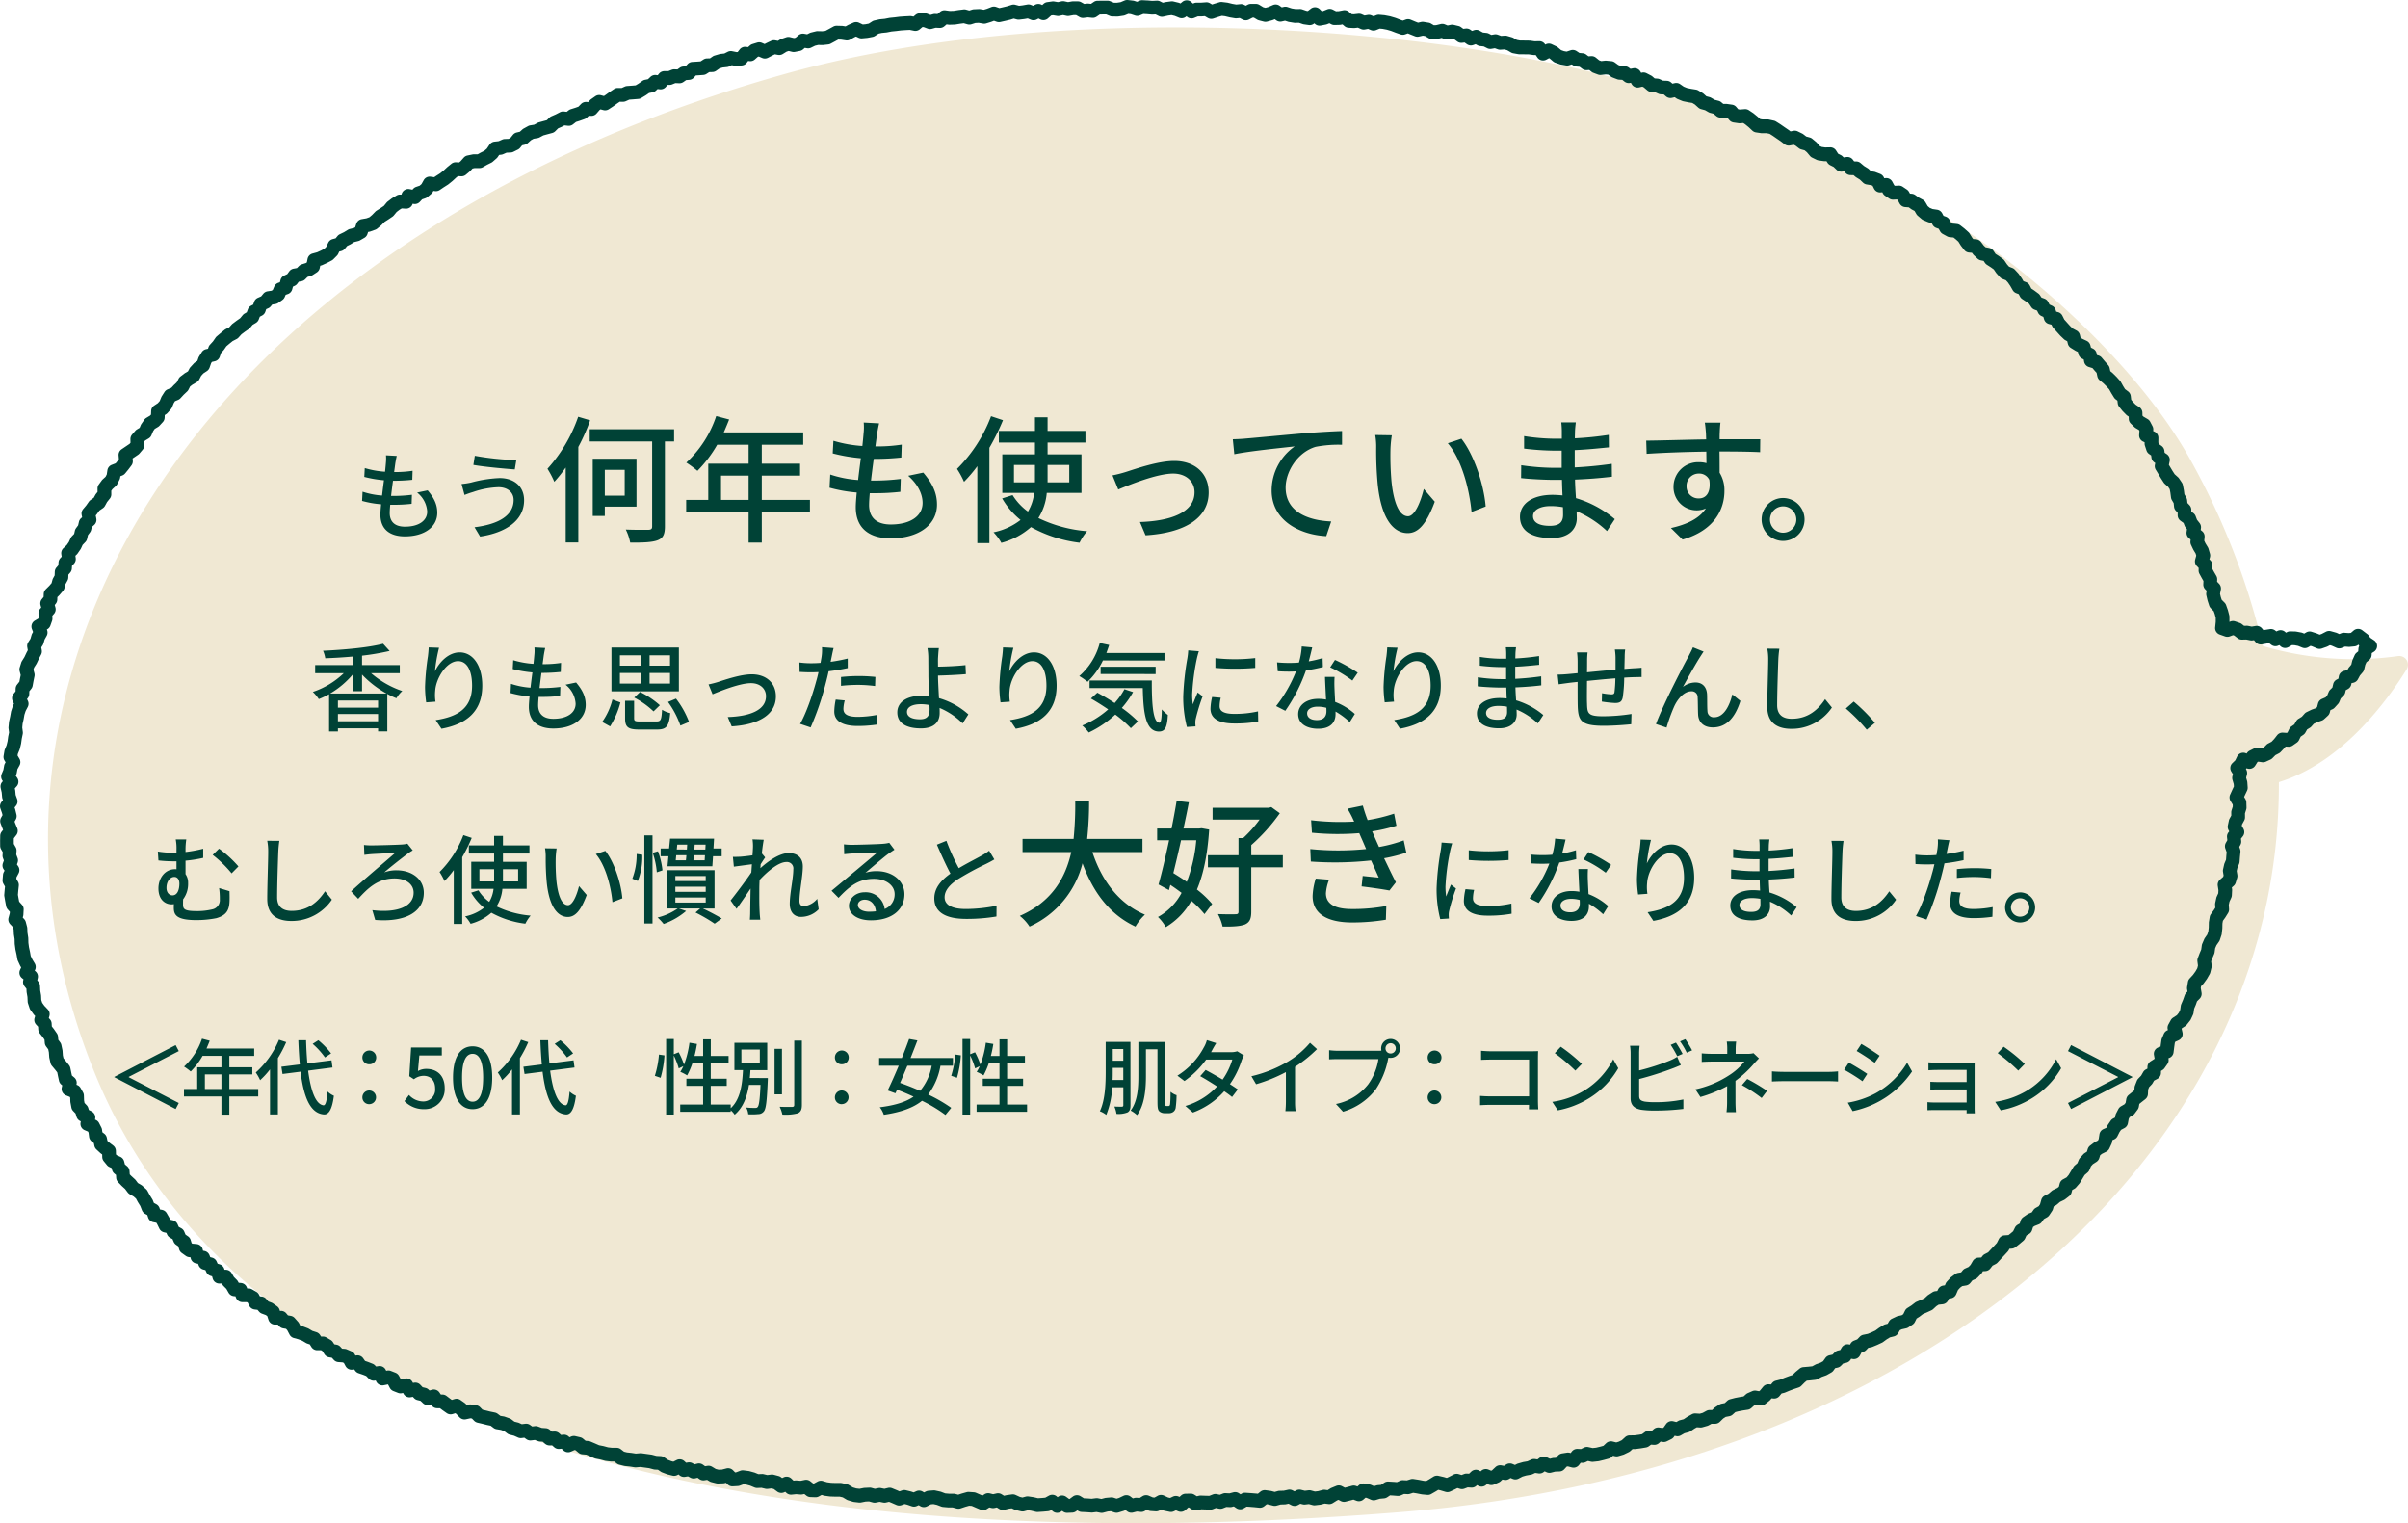
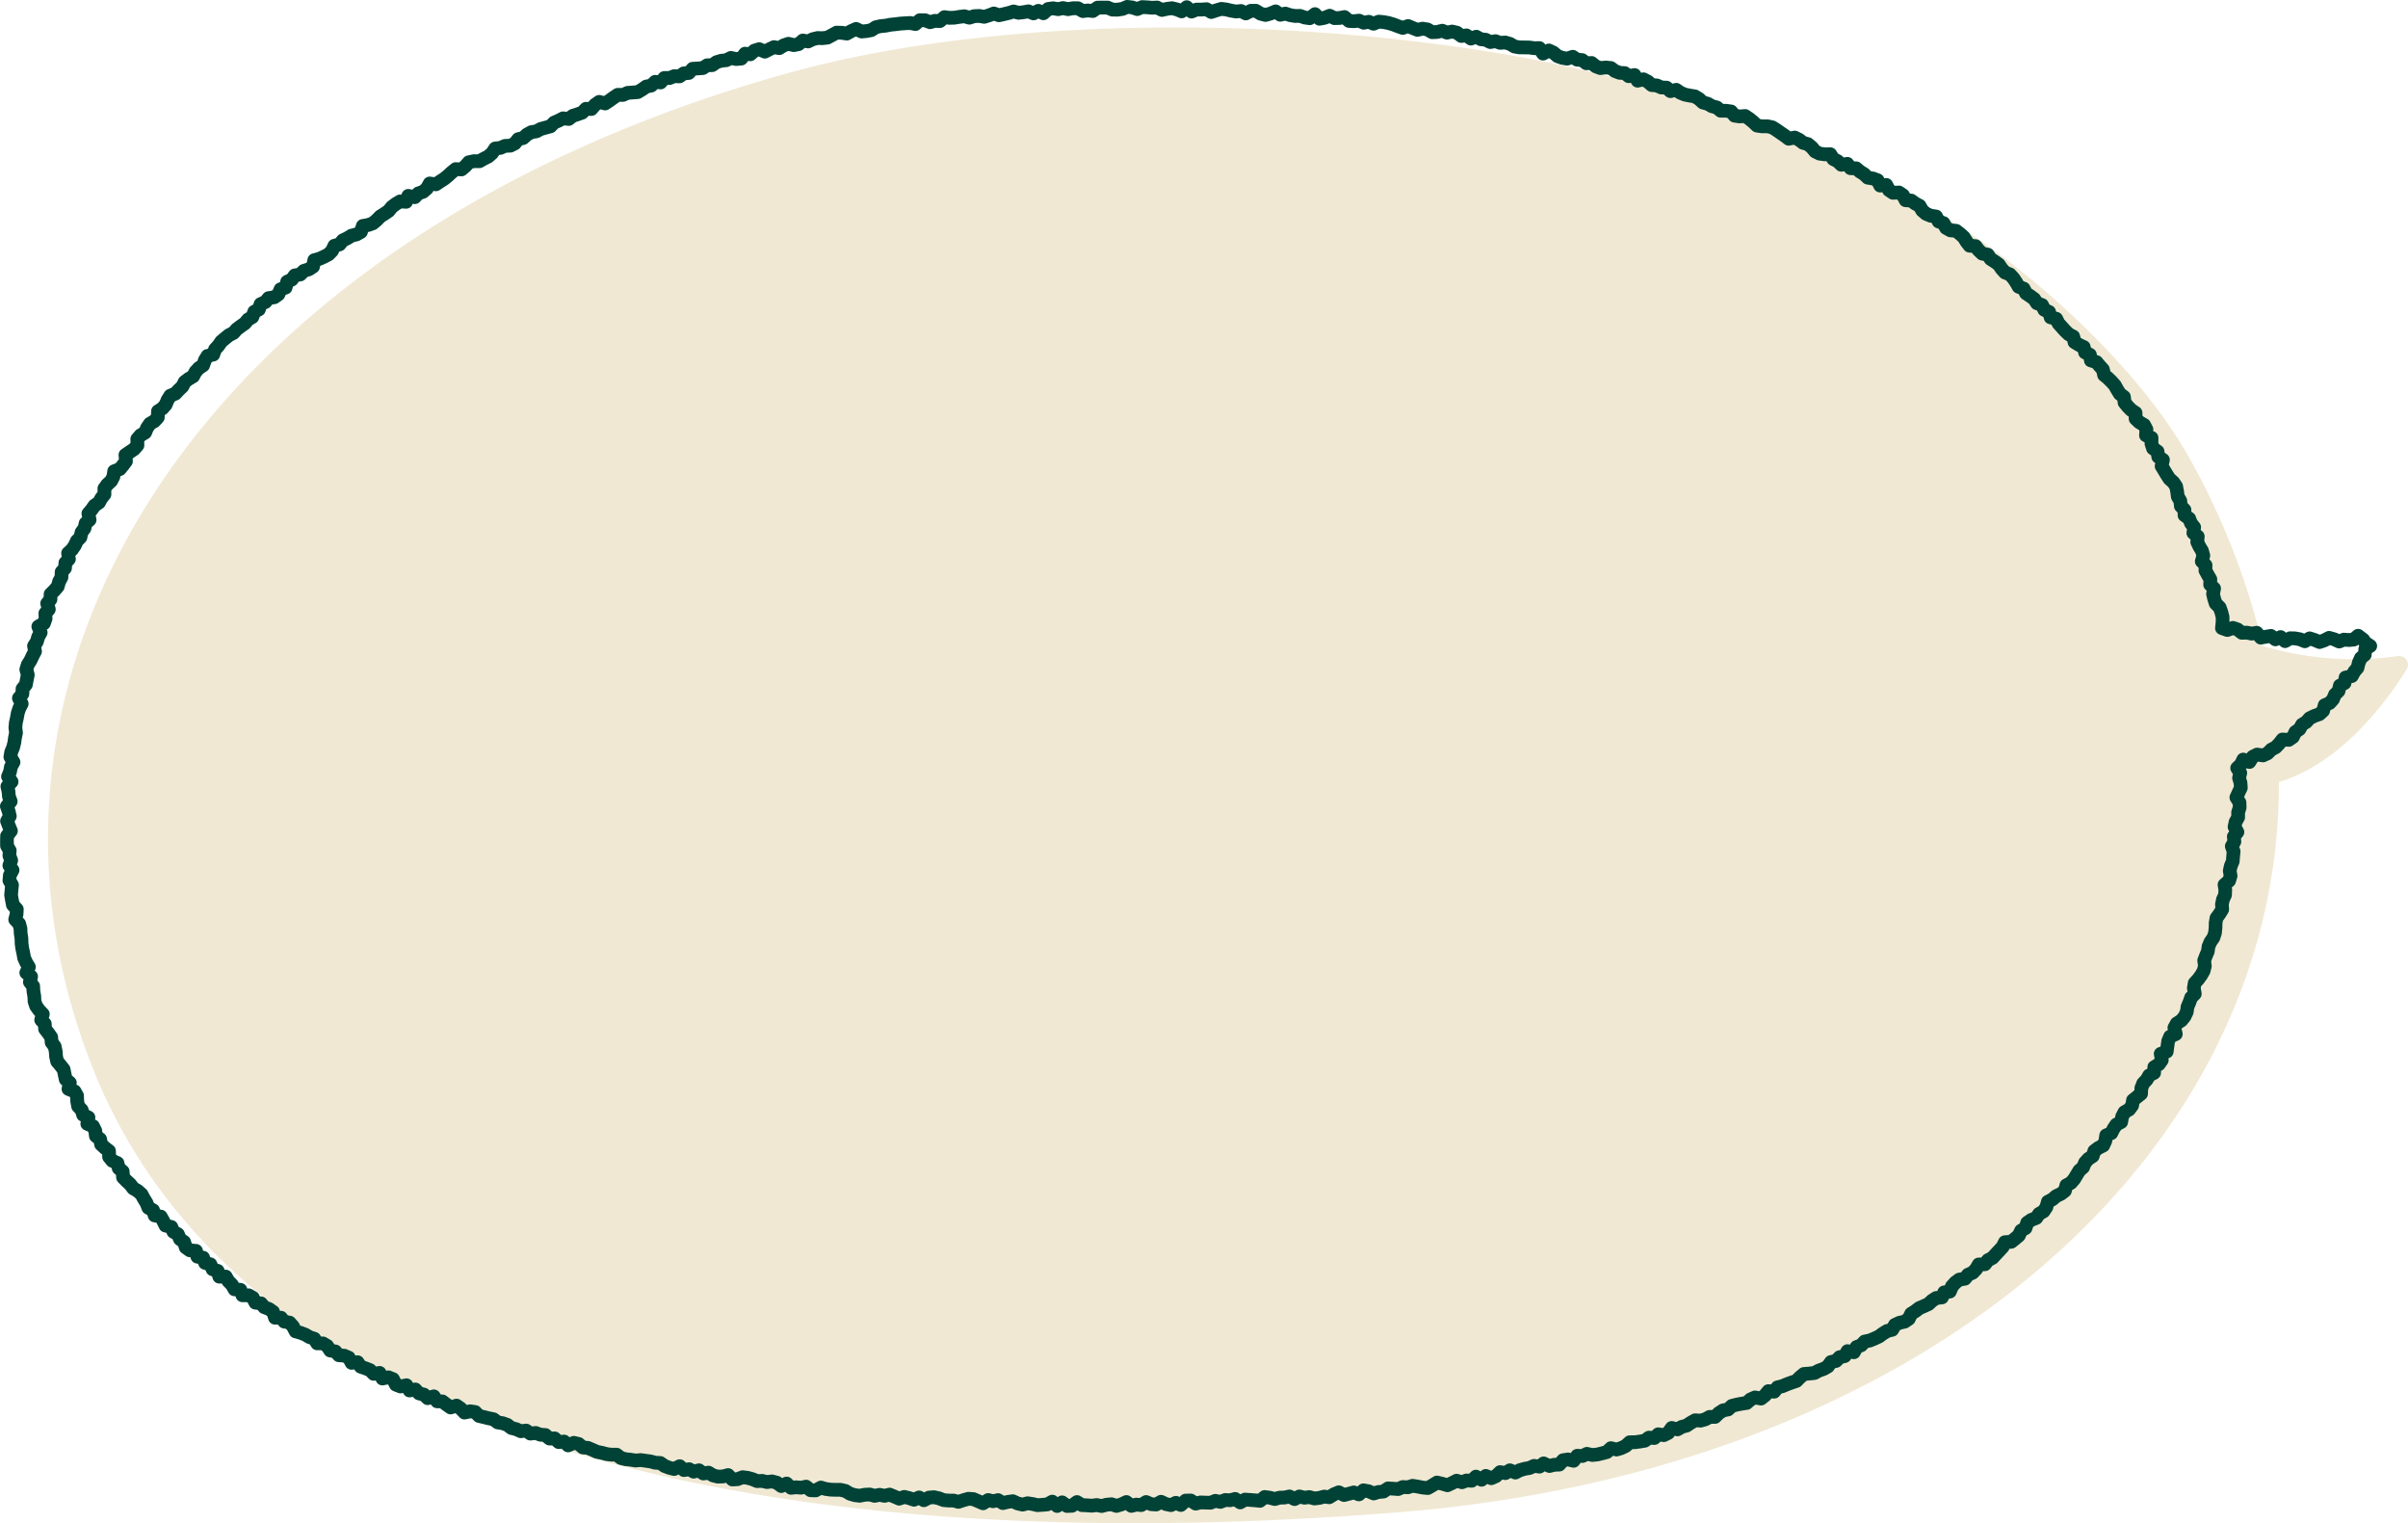
<svg xmlns="http://www.w3.org/2000/svg" width="702" height="444" viewBox="0 0 702 444">
  <defs>
    <style>.a{fill:#f0e8d3;}.b{fill:#004236;}</style>
  </defs>
  <g transform="translate(-48 -9861)">
    <g transform="translate(62 9869)">
      <path class="a" d="M421.99,221.8c-57.245-18.572-172.9-27.25-253.5-4.6C-2.957,265.379-79.478,392.295-32.984,507.833,11.84,619.221,169.775,650.621,347.31,636.473,499.682,624.332,604.4,533.093,604,423.631c18.606-5.7,31.822-24.084,37.259-32.9a2.534,2.534,0,0,0-2.523-3.834,93.26,93.26,0,0,1-39.425-2.95,212.026,212.026,0,0,0-20.73-53.588c-14.75-27.056-45.544-54.709-69.2-69.683C485.126,245.319,457.233,233.233,421.99,221.8Z" transform="translate(46.359 -203.65)" />
    </g>
    <g transform="translate(50 9863)">
      <path class="b" d="M279.72,201.1a2,2,0,0,1,.235.014l1.443.171a2,2,0,0,1,.391.087l.741.245.76-.311a1.993,1.993,0,0,1,.863-.146l1.442.076.069,0,1.309.114,1.31-.06a2.006,2.006,0,0,1,.98.206l.8.4.753-.17q.088-.02.177-.032l1.445-.192a2,2,0,0,1,.73.038l1.435.344a2.006,2.006,0,0,1,.292.094l.315.129.545-.454a2,2,0,0,1,2.629.061l.475.434.286-.117a2,2,0,0,1,.747-.148l1.373-.005,1.376-.1a2,2,0,0,1,1.153.267l.63.368.6-.2.068-.021,1.459-.429a2,2,0,0,1,.8-.067l1.435.172a1.987,1.987,0,0,1,.232.042l1.361.329,1.1.189,1.18-.116a2,2,0,0,1,1.1.2l.494.249.576-.3a2,2,0,0,1,.913-.222l1.442,0h0a2,2,0,0,1,1.037.29l1.138.691.62.159.819-.222,1.355-.583a2,2,0,0,1,1.956.211l.639.458.585-.135a2,2,0,0,1,1.065.045l1.267.409,1.1.182,1.262-.02a2.028,2.028,0,0,1,.676.106l1.226.417.406.058.876-.673a2,2,0,0,1,2.644.184l.573.582.226-.043,1.321-.529a2,2,0,0,1,1.65.073l.924.469.78-.021,1.314-.249a2,2,0,0,1,1.668.442l.819.7.6.034,1.295-.148a2,2,0,0,1,1.032.156l.816.359.873-.162a2,2,0,0,1,1.124.116l.634.26.77-.307a2,2,0,0,1,.923-.134l1.434.131q.1.009.195.028l1.417.272q.094.018.186.045l1.4.411q.079.023.156.053l1.35.521.686.239.858-.309a2,2,0,0,1,1.442.034l1.361.564.779.309.893-.207a2,2,0,0,1,.775-.025l1.419.233a2,2,0,0,1,.693.251l.828.489.675-.026,1.319-.318a2,2,0,0,1,1.225.093l.8.326.907-.191a2,2,0,0,1,.881.012l1.4.337a2,2,0,0,1,.72.335l.663.489.7-.081a2,2,0,0,1,1.393.361l.453.324.576-.2a2,2,0,0,1,1.618.135l.978.536,1.034.111a2,2,0,0,1,.684.2l.745.375.862-.148a2,2,0,0,1,1.014.089l.974.349,1.066-.071a2.007,2.007,0,0,1,.691.075l1.383.4a2,2,0,0,1,.448.192l1,.584.9.164,1.293.014h.009l1.464.022a1.984,1.984,0,0,1,.248.019l1.266.178,1.318-.028a2,2,0,0,1,1.7.872l.083.122.1-.056a2,2,0,0,1,1.8-.049l1.326.624a2,2,0,0,1,.44.283l.947.8.854.3.761.129,1.158-.383a2,2,0,0,1,1.728.228l.845.556.954.082a2,2,0,0,1,1.037.4l.644.488.785-.048a2,2,0,0,1,1.378.441l.961.777.6.225,1.084-.118a2,2,0,0,1,.4,0l1.468.135a2,2,0,0,1,1,.377l1.009.737.812.31,1.178.067a2,2,0,0,1,1.067.382l.506.37.759-.156a2,2,0,0,1,2.131.95l.213.365.207-.049a2,2,0,0,1,1.382.169l1.29.667a2,2,0,0,1,.382.257l.678.58.827.066a2,2,0,0,1,.66.169l.953.427,1.106.037a2,2,0,0,1,1.249.494l.393.344.663-.152a2,2,0,0,1,1.587.306l1.04.721.949.387,1.2.24,1.4.225a2,2,0,0,1,.718.263l1.248.754a2,2,0,0,1,.3.226l.786.708.924.248a2,2,0,0,1,.477.2l1.021.586,1.131.293a2,2,0,0,1,.773.395l.6.5h.818a2,2,0,0,1,.285.02l1.458.209a2,2,0,0,1,1.237.682l.562.658.491.072,1.374-.108a2,2,0,0,1,1.267.331l1.215.812q.081.054.156.116l1.156.947q.05.041.1.085l.66.616.692.1,1.405-.009a1.94,1.94,0,0,1,.435.045l1.427.309a2,2,0,0,1,.643.262l1.225.772.075.05,1.186.824,1.2.821q.042.029.083.06l.448.342.842-.167a2,2,0,0,1,1.267.165l1.286.629a2,2,0,0,1,.346.215l.846.655,1.018.279a2,2,0,0,1,.75.391l1.134.944a2,2,0,0,1,.255.254l.73.872.614.3,1.017.143,1.452-.029a2,2,0,0,1,1.728.927l.595.936.78.39a2,2,0,0,1,.494.349l.361.348.774-.116a2,2,0,0,1,1.9.78l.362.484.627.011a2,2,0,0,1,1.257.473l1,.848,1.092.674a2,2,0,0,1,.334.259l.621.6.889.148a2,2,0,0,1,.386.1l1.353.517a2,2,0,0,1,1.078.979l.149.3.378-.039a2,2,0,0,1,1.968,1.049l.554,1.041.222.149,1.056-.051a2,2,0,0,1,1.214.339l1.19.8a2,2,0,0,1,.642.707l.263.486.518.036a2,2,0,0,1,1.031.373l1.054.761,1.147.613a2,2,0,0,1,.788.762l.632,1.091.6.513.826.346,1.331.2a2,2,0,0,1,1.467,1.045l.39.74.671.237a2,2,0,0,1,1.088.924l.483.881.393.215,1.255.121a2,2,0,0,1,1.04.415l1.135.886q.053.041.1.086l1.076.964a2,2,0,0,1,.365.434l.757,1.218.3.391.841.066a2,2,0,0,1,1.437.785l.8,1.049.511.476,1.036.205a2,2,0,0,1,1.266.838l.614.9.876.564c.031.02.062.041.092.063l1.168.848a2,2,0,0,1,.477.491l.768,1.127.562.633.975.385a2,2,0,0,1,.729.5l.985,1.06a1.991,1.991,0,0,1,.185.232l.837,1.223q.046.067.086.137l.394.689.771.292a2,2,0,0,1,1.07.954l.462.9.778.514q.046.03.09.063l1.161.862a2,2,0,0,1,.477.5l.449.68.854.313a2,2,0,0,1,1.108,1l.358.731.74.34a2,2,0,0,1,1.083,1.251l.143.486.52.135a2,2,0,0,1,1.288,1.048l.548,1.106.776.859,0,.005.908,1.012.784.752,1.094.586a2,2,0,0,1,1,1.3l.189.794.47.289,1.309.618a2,2,0,0,1,1.083,1.31l.173.671.571.281a2,2,0,0,1,1.084,1.437l.08.44.465.144a2,2,0,0,1,.943.626l.9,1.075.939,1.048a2,2,0,0,1,.466.914l.191.888.593.486q.071.058.136.122l1.031,1.015q.044.043.085.089l.961,1.071a1.994,1.994,0,0,1,.256.358l.687,1.225.539.873.9.682a2,2,0,0,1,.775,1.36l.123,1.054.472.591.8.821,1.119.757a2,2,0,0,1,.879,1.618l.017.863.292.28,1.2.7a2,2,0,0,1,.768.8l.669,1.282a2,2,0,0,1,.222,1.062l-.025.358.351.161a2,2,0,0,1,1.166,1.844l-.018,1.324.145.441.774.542a2,2,0,0,1,.835,1.371l.085.631.616.414a2,2,0,0,1,.841,2.073l-.22,1.044.337.559.006.01.717,1.206.623.961.962.865a2,2,0,0,1,.322.37l.816,1.211a2,2,0,0,1,.3.738l.282,1.459q.012.061.02.122l.141,1.089.527.9a2,2,0,0,1,.265.805l.087.829.587.623a2,2,0,0,1,.545,1.35l.006.545.553.4a2,2,0,0,1,.7.914l.4,1.059.742.939a2,2,0,0,1,.411,1.523l-.075.524.413.338a2,2,0,0,1,.724,1.735l-.1,1.053.339.721.706,1.173a2,2,0,0,1,.207.475l.4,1.388a2,2,0,0,1,.009,1.081l-.159.584.316.328a2,2,0,0,1,.559,1.438l-.025.993.43.792.725,1.253a2,2,0,0,1,.267,1.091l-.029.644.535.533a2,2,0,0,1,.551,1.8l-.229,1.172.209.9.268.833.832.835a2,2,0,0,1,.468.745l.482,1.366q.028.078.049.158l.366,1.4a2,2,0,0,1,.065.508v1.438l.33-.122a2,2,0,0,1,1.342-.018l1.343.458a2,2,0,0,1,.586.317l.667.522.75-.018a2.01,2.01,0,0,1,.44.038l1.038.208,1.131-.183a2,2,0,0,1,1.849.685l.447.53.348-.063.045-.008,1.468-.233a2,2,0,0,1,1.532.39l.365.281.422-.186a2,2,0,0,1,2.143.343l.25.224.25-.14a2,2,0,0,1,1.034-.255l1.418.04a2,2,0,0,1,.31.033l1.407.262a2,2,0,0,1,.387.113l.5.2.591-.343a2,2,0,0,1,1.616-.173l1.415.456q.084.027.166.062l.722.306.553-.193,1.265-.655a2,2,0,0,1,1.458-.15l1.442.4a2,2,0,0,1,.286.1l.71.321.6-.236a2,2,0,0,1,.875-.132l1.278.094.627-.06.809-.692a2,2,0,0,1,2.513-.069l1.5,1.145a2,2,0,0,1,.452.482l.352.529,1.128.758a2,2,0,0,1-.056,3.357l-.611.381-.044.608a2,2,0,0,1-.72,1.4l-.8.664-.331.746-.321,1.331a2,2,0,0,1-.42.826l-.812.956-.6,1.108a2,2,0,0,1-1.312.995l-.549.125-.05.295a2,2,0,0,1-1.024,1.427l-.591.318-.159.689a2,2,0,0,1-.548.978l-.755.74-.437,1.038a2,2,0,0,1-.362.568l-.979,1.078a2,2,0,0,1-.683.489l-.56.244-.172.667a2,2,0,0,1-.586.976l-1.079.988a2,2,0,0,1-.694.415l-1.4.488-.9.44-.7.79a2,2,0,0,1-.44.371l-.807.5-.507.9a2,2,0,0,1-.61.664l-.762.522-.481.984a2,2,0,0,1-.65.76l-1.2.839a2,2,0,0,1-1.275.358l-.8-.051-.287.365q-.058.074-.123.142l-1.032,1.085a2,2,0,0,1-.522.393l-1.011.529-.847.862a2,2,0,0,1-.594.417l-1.334.611a2,2,0,0,1-1.126.16l-1.1-.163-.22.111-.658,1.05a2,2,0,0,1-2.43.8l-.092-.036a2,2,0,0,1-.193.24l.045.072a2,2,0,0,1,.246,1.55l-.226.9.272.924a2,2,0,0,1,.077.431l.1,1.443a2,2,0,0,1-.188.991l-.659,1.39-.191.422.359.586a2,2,0,0,1,.294.987l.043,1.445a2,2,0,0,1-.094.669l-.352,1.1.011,1.121a2,2,0,0,1-.248.985l-.613,1.112-.084.39.485.883a2,2,0,0,1-.186,2.206l-.536.675.071.647a2,2,0,0,1-.245,1.2l-.312.555.234.673a2,2,0,0,1,.1.862l-.144,1.4-.106,1.411a2,2,0,0,1-.148.619l-.5,1.2-.19.854.184,1.129a2,2,0,0,1-.059.9l-.417,1.383a2,2,0,0,1-.6.928l-.53.464.064.432a2,2,0,0,1,.019.4l-.075,1.453a2,2,0,0,1-.178.728l-.518,1.134-.2.914.081,1.223a2,2,0,0,1-.3,1.19l-.794,1.276q-.038.061-.08.119l-.623.857-.135.808-.026,1.335q0,.091-.012.181l-.16,1.449a2,2,0,0,1-.091.415l-.456,1.361a2,2,0,0,1-.253.505l-.741,1.068-.381.886-.162,1.174a2,2,0,0,1-.141.51l-.547,1.286-.318.836.139,1.1a2,2,0,0,1-.041.724l-.343,1.407a2,2,0,0,1-.206.518l-.721,1.264a2.017,2.017,0,0,1-.117.182l-.87,1.2a2.014,2.014,0,0,1-.154.188l-.634.683-.086.522.231,1.345a2,2,0,0,1-.551,1.748l-.77.776-.326.932c-.014.041-.03.082-.047.122l-.461,1.085-.18,1.227a2,2,0,0,1-.168.559l-.611,1.3a2,2,0,0,1-.245.4l-.919,1.156a2,2,0,0,1-.473.431l-.98.639-.079.145.251,1.078a2,2,0,0,1-1.132,2.28l-.958.428-.149.354-.173,1.246-.192,1.516a2,2,0,0,1-1.294,1.625l-.2.074.033.183a2,2,0,0,1-.334,1.513l-.834,1.181a2,2,0,0,1-.573.541l-.455.285-.01.57A2,2,0,0,1,580,515.581l-.966.515-.426.744a2,2,0,0,1-.29.389l-.738.772-.27.689-.068,1.332a2,2,0,0,1-.758,1.468l-1.177.93-.569.465-.141.818a2,2,0,0,1-.371.86l-.863,1.152a2,2,0,0,1-.6.532l-.863.5-.258.5-.231,1.273a2,2,0,0,1-1.031,1.41l-.974.517-.454.663-.588,1.182a2,2,0,0,1-.989.942l-.494.216-.083.535a2.006,2.006,0,0,1-.161.533l-.621,1.341a2,2,0,0,1-.924.951l-1.247.62-.516.393-.273.869a2,2,0,0,1-.822,1.08l-1.042.674-.555.612-.446,1.073a2,2,0,0,1-.544.75l-.856.735-.587.974,0,.007-.759,1.249a1.982,1.982,0,0,1-.195.268l-.94,1.089a2,2,0,0,1-.558.45l-.574.313-.194.742a2,2,0,0,1-.714,1.078l-1.155.89a2,2,0,0,1-.355.219l-1.147.551-.893.767a2,2,0,0,1-.367.251l-.573.3-.214.755a2,2,0,0,1-.261.566l-.814,1.22a2,2,0,0,1-.68.631l-.9.509-.58.827a2,2,0,0,1-.906.713l-1.229.483-.439.3-.29.919a2,2,0,0,1-.916,1.136l-.718.409-.378.835a2,2,0,0,1-.525.7l-1.1.934-.056.046-1.131.894a2,2,0,0,1-1.1.426l-.672.047-.188.37a2,2,0,0,1-.309.446L535.389,567l-.018.019-.983,1.043-.969,1.059a2,2,0,0,1-.555.425l-.917.475-.636.819a2,2,0,0,1-1.482.77l-.692.034-.228.392a2,2,0,0,1-.285.378l-1,1.048a2,2,0,0,1-.624.44l-.915.411-.63.778a2,2,0,0,1-1.225.714l-1.127.188-.608.45-.625.689-.526,1.226a2,2,0,0,1-1.53,1.188l-.564.088-.258.53a2,2,0,0,1-1.585,1.112l-1.167.125-.663.428-.938.867a2,2,0,0,1-.522.348l-1.324.609-.051.023-1.112.475-.939.722q-.072.055-.149.1l-.739.468-.491.992a2,2,0,0,1-.675.771l-1.194.805a2,2,0,0,1-.687.295l-1.275.282-.541.257-.5.871a2,2,0,0,1-1.248.938l-1.167.29-.891.545-1.1.806a2.011,2.011,0,0,1-.339.2l-1.31.612-.085.037-1.343.552a1.992,1.992,0,0,1-.362.11l-.871.177-.6.629a2,2,0,0,1-.712.479l-.665.263-.457.858a2,2,0,0,1-2.106,1.03l-.46-.079-.148.25a2,2,0,0,1-1.287.933l-.879.2-.638.653a2,2,0,0,1-1,.556l-.709.156-.492.687a2,2,0,0,1-.639.575l-1.255.711a2,2,0,0,1-.321.146l-1.22.43-1.125.613a2,2,0,0,1-.737.232l-1.525.168-.052.005-.911.077-.58.482-1.007,1.015a2,2,0,0,1-.791.49l-1.345.446-1.281.473-1.287.541a2.01,2.01,0,0,1-.295.1l-.767.19-.589.73a2,2,0,0,1-1.741.736l-.585-.054-.348.426a2.005,2.005,0,0,1-.314.307l-1.172.919a2,2,0,0,1-1.612.39l-1.1-.211-.451.2-.895.8a2,2,0,0,1-1.037.49l-1.428.217-1.34.256-.856.223-.766.7a2,2,0,0,1-.978.491l-1.056.2-.735.474-.975.959a2,2,0,0,1-1.4.574h-.006l-1.03,0-.828.451a2,2,0,0,1-.411.168l-1.39.393a2,2,0,0,1-.673.071l-.979-.063-.683.382-1.162.786a2,2,0,0,1-.613.278l-1.139.3-1.04.6a2,2,0,0,1-1.478.208l-.336-.083-.243.342a2,2,0,0,1-.748.637l-1.3.642a2,2,0,0,1-1.186.183l-.639-.1-.457.423a2,2,0,0,1-1.5.528l-.814-.057-.636.465a2,2,0,0,1-.845.357l-1.431.243-.072.011-1.445.192a2.008,2.008,0,0,1-.248.017l-.73.006-.616.562a2,2,0,0,1-.478.323l-1.315.636a2,2,0,0,1-.3.118l-1.382.408a2,2,0,0,1-1.043.024l-.546-.134-.391.37a2,2,0,0,1-.849.477l-1.39.378-.059.015-1.4.336a2.008,2.008,0,0,1-.255.044l-1.448.154a2,2,0,0,1-.633-.034l-.9-.2-.7.338a2,2,0,0,1-.956.195l-.45-.021-.483.636a2,2,0,0,1-2.086.728l-1.18-.3-.326.051-.7.77a2,2,0,0,1-1.4.649l-1.25.044-1.186.3a2,2,0,0,1-1.341-.124l-.556-.258-.305.23a2,2,0,0,1-1.5.379l-.933-.142-.8.363a2,2,0,0,1-.489.15L396,631.2l-1.086.311-1.15.6a2,2,0,0,1-1.68.078l-.644-.263L391,632.2a2,2,0,0,1-1.426.269l-.517-.1-.507.478a2,2,0,0,1-.559.371l-1.355.6a2,2,0,0,1-1.592.014l-.418-.177-.324.286a2,2,0,0,1-2.307.243l-.322-.182-.188.179a2,2,0,0,1-1.5.548l-1.04-.065-.971.37a2,2,0,0,1-1.282.048l-.755-.225-.637.327-.068.033-1.363.636a2,2,0,0,1-1.416.1l-1.457-.433-.632-.144-.64.4-.061.036-1.351.776a2,2,0,0,1-1.187.257l-1.47-.141c-.064-.006-.128-.015-.191-.028l-1.447-.282-.982-.151-.958.3a2,2,0,0,1-.686.086l-.994-.049-.958.41a2,2,0,0,1-.948.155l-1.434-.115-.754-.043-.792.54a2,2,0,0,1-.948.34l-1.23.11-1.211.367a2,2,0,0,1-1.366-.075l-1.3-.555-.294-.055-.618.542a2,2,0,0,1-2.026.367l-.891-.337-.8.217-.032.008-1.424.364a2,2,0,0,1-1.426-.168l-.684-.359-.384.157-1.241.779a2,2,0,0,1-1.313.29l-1.079-.136-1.049.275a1.992,1.992,0,0,1-.275.052l-1.437.168a2,2,0,0,1-.75-.055l-1.1-.295-1.053.127a2,2,0,0,1-.716-.043l-.719-.176-.72.391a2,2,0,0,1-1.86.026l-.86-.437-.734.158a2.011,2.011,0,0,1-.366.044l-1.2.033-1.189.328a2,2,0,0,1-1.038.007l-1.349-.353-.483-.066-.715.574a2,2,0,0,1-1.454.431l-1.432-.145-1.42-.114-.82-.055-.875.513a2,2,0,0,1-2.136-.072l-.739-.5-.548.143a2,2,0,0,1-.6.063l-1.019-.05-1.022.4a2,2,0,0,1-1.147.093l-.871-.186-.865.336a2,2,0,0,1-.773.135l-1.445-.035h-.03l-1.168-.045-1.162.281a2,2,0,0,1-1.524-.245l-.968-.6-.1,0-.85.777a2,2,0,0,1-2.147.359l-.628-.273-.605.286a2,2,0,0,1-1.256.151l-1.449-.3a2,2,0,0,1-.442-.146l-.527-.245-.531.3a2,2,0,0,1-1.119.251l-1.445-.1a2,2,0,0,1-.644-.155l-.5-.212-.545.338a2,2,0,0,1-1.241.292l-1.1-.1-1.1.282a2,2,0,0,1-1.711-.35l-.482-.369-.33.158a2,2,0,0,1-.285.11l-1.439.433a2,2,0,0,1-1.2-.014l-1.055-.344-.865.078-1.279.335a2,2,0,0,1-.881.03l-1.132-.215-1.129.142a2,2,0,0,1-.4.01l-1.41-.108-1.407-.061a2,2,0,0,1-.961-.295l-.282-.174-.361.269a2,2,0,0,1-1.109.393l-1.442.06a2,2,0,0,1-1.266-.385l-.258-.189-.275.2a2,2,0,0,1-2.494-.126l-.368-.326-.219.12a2,2,0,0,1-.784.239l-1.443.13-.051,0-1.443.093a2,2,0,0,1-.594-.051l-1.348-.322-.934-.138-1.047.286a2,2,0,0,1-.985.017l-1.432-.337a1.99,1.99,0,0,1-.376-.129l-.893-.41-.771.105-1.355.323a2,2,0,0,1-1.511-.242l-.713-.439-.654.15a2,2,0,0,1-.929-.009l-.586-.146-.751.484a2,2,0,0,1-1.872.157l-2.517-1.083-.751-.052-1.081.3-1.42.474a2,2,0,0,1-1.151.034l-1.169-.314h-1.18q-.086,0-.171-.008l-1.436-.125a2,2,0,0,1-.534-.122l-1.277-.483-.991-.219-.749.059-1.134.586a2,2,0,0,1-1.93-.051l-.5-.293-.548.247a2,2,0,0,1-1.468.068l-1.325-.453-.755-.185-.922.324a2,2,0,0,1-1.464-.055l-1.379-.6-.777-.319-.843.2a2,2,0,0,1-.87.015l-1.023-.21-1.073.215a2,2,0,0,1-.922-.033l-1.106-.3-.987.045-1.327.261a2,2,0,0,1-.613.025l-1.432-.164a2,2,0,0,1-.354-.073l-1.406-.427a2,2,0,0,1-.448-.2l-1.09-.653-.883-.2h-1.293l-1.441-.05q-.1,0-.2-.017l-1.426-.193a2,2,0,0,1-.3-.064l-.61-.18-.817.441a2,2,0,0,1-1.023.239l-1.443-.052a2,2,0,0,1-1.169-.431l-.594-.47-.571.118a2,2,0,0,1-.568.034l-1.25-.1-1.285.132a2,2,0,0,1-1.587-.544l-.3-.289-.3.143a2,2,0,0,1-2.038-.2l-1.014-.75-.656-.175-1.09.135a2,2,0,0,1-.707-.039l-1.138-.27-1.187.047a2,2,0,0,1-.843-.15l-1.255-.519-1.138-.313-.8-.1-1.081.4a2,2,0,0,1-.58.121l-1.469.084a2,2,0,0,1-1.535-.59l-.446-.451-.408.1a2,2,0,0,1-.426.062l-1.466.052a2,2,0,0,1-.566-.061l-1.4-.357a2,2,0,0,1-.542-.227l-.694-.421-.776.123a2,2,0,0,1-1.475-.347l-.541-.386-.631.16a2,2,0,0,1-1.429-.172l-.735-.39-.841.138a2,2,0,0,1-1.663-.487l-.236-.213-.4.2a2,2,0,0,1-1.384.149l-1.4-.353a2,2,0,0,1-.216-.068l-1.363-.515a2,2,0,0,1-.424-.221l-.824-.565-.891-.048a2,2,0,0,1-.41-.065l-1.269-.34-1.3-.178h-.007l-1.206-.169-1.277.107a2,2,0,0,1-.478-.017l-1.376-.216-1.393-.148a2.012,2.012,0,0,1-.273-.048l-1.4-.349a2,2,0,0,1-.739-.358l-.714-.552h-.8a1.989,1.989,0,0,1-.237-.014l-1.438-.174a2.015,2.015,0,0,1-.282-.055l-1.323-.358-1.345-.264a2,2,0,0,1-.42-.132L123,625.552l-1.035-.439-1.135-.095a2,2,0,0,1-1.118-.46l-.854-.715-.283-.066-1.078.477a2,2,0,0,1-2.187-.38l-.511-.486-.615.068a2,2,0,0,1-1.565-.508l-.594-.54-.7.021a2,2,0,0,1-1.363-.484l-.693-.6-.8-.054a2,2,0,0,1-.565-.122L107,620.84l-1.075.13a2,2,0,0,1-1.406-.36l-.6-.43-.79.1a2,2,0,0,1-1.063-.16l-1.161-.521-1.227-.306a2,2,0,0,1-.721-.344l-.969-.731-.9-.317-1.262-.209a2,2,0,0,1-.871-.372l-.855-.64-.982-.2-.082-.019-1.379-.347-1.394-.324a2,2,0,0,1-.972-.545l-.65-.66-.425-.063-1.307.284a2,2,0,0,1-1.869-.571l-.972-1.016-.256-.181-.8.244A2,2,0,0,1,81.28,613l-1.214-.854-.057-.042-.67-.508-.883-.015a2,2,0,0,1-1.629-.889l-.146-.219-.351.105a2,2,0,0,1-1.944-.459l-.737-.693-.9-.22a2,2,0,0,1-.981-.572l-.34-.361-.631.108a2,2,0,0,1-2.056-.946l-.176-.3-.336.07a2,2,0,0,1-1.138-.1l-1.342-.527a2,2,0,0,1-1.043-.938l-.5-.957-.09-.035-1.172.238a2,2,0,0,1-2.192-1.074l-.158-.32-.27.044a2,2,0,0,1-1.748-.575l-.768-.784-.9-.353-1.331-.454a2,2,0,0,1-.99-.741l-.248-.352-.536.065A2,2,0,0,1,51.8,599.3l-.488-.918-.366-.157-1.232-.088a2,2,0,0,1-1.339-.651l-.556-.613L47,596.737a2,2,0,0,1-1.349-.885l-.627-.968-.355-.209-1.11,0h-.008a2,2,0,0,1-1.7-.94l-.473-.756-.7-.227a1.992,1.992,0,0,1-.41-.185l-1.086-.646-1.115-.427-1.351-.374a2,2,0,0,1-1.237-1l-.661-1.258-.365-.409-.849-.146a2,2,0,0,1-1.2-.693l-.348-.419-.787.012a2,2,0,0,1-1.933-1.38l-.358-1.1-.425-.3L27.4,584a2,2,0,0,1-.806-.568l-.454-.53-.851-.1a2,2,0,0,1-1.552-1.084l-.46-.909-.265-.153-1.263.007h-.011a2,2,0,0,1-1.875-1.3l-.152-.409-.441-.037a2,2,0,0,1-1.566-1l-.643-1.122-.835-.842a2,2,0,0,1-.311-.407l-.185-.319-.707.009H15a2,2,0,0,1-1.926-1.461l-.179-.638-.452-.142a2,2,0,0,1-1.232-1.1l-.255-.578-.619-.164a2,2,0,0,1-1.355-1.219l-.176-.459-.553-.1a2,2,0,0,1-1.59-1.5l-.07-.294-.379-.035a2,2,0,0,1-.982-.367l-1.182-.849a2,2,0,0,1-.746-1.041l-.279-.915-.627-.436a2,2,0,0,1-.7-.858l-.335-.786L.66,561.9a2,2,0,0,1-.876-.954l-.212-.484-.694-.16a2,2,0,0,1-1.347-1.068l-.632-1.29-.246-.422-.87-.167a2,2,0,0,1-1.526-1.347l-.239-.736-.646-.349a2,2,0,0,1-.912-1.029l-.492-1.254-.67-1.082q-.032-.051-.061-.1l-.526-.978-.673-.6-1.157-.676a2,2,0,0,1-.591-.526l-.752-1-.942-.859q-.047-.043-.092-.089l-1.009-1.046a2,2,0,0,1-.556-1.253l-.058-.857-.48-.4a2,2,0,0,1-.66-1.048l-.143-.567-.64-.293a2,2,0,0,1-.716-.552l-.916-1.119a2,2,0,0,1-.452-1.221l-.017-.752-.443-.339q-.075-.057-.144-.121l-1.09-1.008a2,2,0,0,1-.6-1.079l-.154-.778-.62-.477a2,2,0,0,1-.765-1.33l-.158-1.222-.165-.325-.977-.415a2,2,0,0,1-1.188-2.184l.067-.383-.22-.11a2,2,0,0,1-1.02-1.215l-.285-.954-.7-.734a2,2,0,0,1-.518-1.015l-.275-1.485a2,2,0,0,1-.032-.3l-.035-1.1-.118-.211-1.136-.458a2,2,0,0,1-1.205-2.286l.136-.615-.286-.243a2,2,0,0,1-.658-1.1l-.314-1.44,0-.023-.2-.981-.607-.773-.944-1.13a2,2,0,0,1-.415-.837l-.326-1.426a2,2,0,0,1-.045-.307l-.1-1.374-.181-.868-.624-.844a2,2,0,0,1-.384-1.017l-.082-.959-.5-.728-.9-1.141a2,2,0,0,1-.426-1.128l-.043-.78-.577-.626a2,2,0,0,1-.45-1.915l.169-.58-.3-.318a2.008,2.008,0,0,1-.173-.209l-.883-1.229a2,2,0,0,1-.276-.542l-.451-1.37a2,2,0,0,1-.1-.534l-.062-1.358-.227-1.3a2.01,2.01,0,0,1-.027-.245l-.041-.839-.567-.724a2,2,0,0,1-.377-1.673l.081-.361-.423-.336a2,2,0,0,1-.577-2.392l.326-.719-.233-.387a2.01,2.01,0,0,1-.1-.192l-.615-1.332a2,2,0,0,1-.154-.491l-.244-1.38-.3-1.365q-.018-.082-.029-.165l-.189-1.43a1.984,1.984,0,0,1-.017-.212l-.033-1.326-.2-1.287a2.005,2.005,0,0,1-.023-.224l-.055-1.233-.183-.7-.831-.888a2,2,0,0,1-.472-1.881l.352-1.322.022-.424-.6-.666a2,2,0,0,1-.482-.966l-.272-1.418c0-.013,0-.026-.007-.039l-.244-1.422a2,2,0,0,1-.022-.509l.126-1.467c0-.014,0-.027,0-.041l.088-.828-.457-.808a2,2,0,0,1-.251-1.156l.126-1.461a2,2,0,0,1,.226-.767l.233-.439-.252-.364a2,2,0,0,1-.235-1.819l.285-.785-.268-.713a2,2,0,0,1-.122-.86l.065-.833-.5-.87a2,2,0,0,1-.263-.975l-.012-1.443c0-.018,0-.036,0-.053l.027-1.443a2,2,0,0,1,.418-1.187l.423-.547-.146-.355-.02-.05-.547-1.436a2,2,0,0,1,.127-1.694l.424-.751-.137-.571-.481-1.349a2,2,0,0,1,.323-1.923l.426-.532-.145-.4a2,2,0,0,1-.111-.5l-.117-1.316-.3-1.332A2,2,0,0,1-48.27,429l.174-.192-.144-.209a2,2,0,0,1-.2-1.905l.5-1.2.218-1.208a2,2,0,0,1,.221-.618l.2-.366-.325-.548a2,2,0,0,1-.252-1.352l.24-1.423a1.99,1.99,0,0,1,.122-.426l.51-1.243.284-1.16.182-1.321q.009-.066.023-.132l.224-1.083-.146-1.152a2,2,0,0,1-.007-.436l.133-1.436a2,2,0,0,1,.04-.254l.306-1.362.241-1.369a2,2,0,0,1,.069-.277l.453-1.379a2.013,2.013,0,0,1,.127-.3l.223-.428-.356-.721a2,2,0,0,1,.233-2.137l.587-.732.02-.79a2,2,0,0,1,.427-1.186l.676-.86.169-.925.009-.046.195-.944-.3-1.135a2,2,0,0,1,.022-1.106l.427-1.378a2,2,0,0,1,.214-.467l.733-1.176.569-1.211q.019-.041.04-.081l.365-.692-.158-.907a2,2,0,0,1,.29-1.429l.652-1.009.318-1.1a2,2,0,0,1,.178-.424l.254-.452-.333-.857a2,2,0,0,1,.847-2.447l1.011-.6.107-.3-.05-1.157a2,2,0,0,1,.492-1.4l.3-.345-.188-.673a2,2,0,0,1,.369-1.792l.528-.655.026-.857a2,2,0,0,1,.589-1.359l1.057-1.05.637-.742.257-.959a2,2,0,0,1,.179-.446l.464-.844.035-1.066a2,2,0,0,1,.488-1.245l.546-.63.06-.864a2,2,0,0,1,.533-1.227l.381-.409-.107-.759a2,2,0,0,1,.615-1.74l.973-.909.605-.875.527-1.148a2,2,0,0,1,.376-.551l.651-.678.2-.9a2,2,0,0,1,.337-.747l.617-.845.246-1.054a2,2,0,0,1,.635-1.054l.287-.25-.137-.71a2,2,0,0,1,.434-1.668l.89-1.057.782-1.113a2,2,0,0,1,.5-.5l.92-.634.464-.845a2.016,2.016,0,0,1,.187-.282l.461-.581-.008-.986a2,2,0,0,1,.382-1.192l.85-1.169a2,2,0,0,1,.27-.3l.839-.766.348-.673.187-1.238a2,2,0,0,1,1.249-1.564l1.16-.454.56-.68.384-.509-.086-1.09a2,2,0,0,1,.874-1.814l1.281-.866,1.045-.71.266-.311-.023-1.044a2,2,0,0,1,.483-1.349l.944-1.1a2,2,0,0,1,.486-.41l.773-.465.321-.766a2,2,0,0,1,.2-.364l.82-1.187a2,2,0,0,1,.619-.58l1.077-.644.281-.306.041-1.052a2,2,0,0,1,.9-1.594l1.046-.688.558-.628.446-1.082a2,2,0,0,1,.16-.309l.781-1.23a2,2,0,0,1,.91-.77l1.09-.46.682-.741q.047-.051.1-.1l.8-.754.513-1.016a2,2,0,0,1,.575-.69l1.169-.889a1.99,1.99,0,0,1,.2-.136l.809-.472.424-.808a2,2,0,0,1,.3-.421l.973-1.062a2,2,0,0,1,.372-.318l.67-.442.295-.851a1.992,1.992,0,0,1,.186-.392l.772-1.257a2,2,0,0,1,1.246-.9l.593-.139.158-.462a2,2,0,0,1,.415-.7l.885-.97.763-1.1a2,2,0,0,1,.35-.384l1.1-.934.035-.029,1.126-.91a2.008,2.008,0,0,1,.339-.221l1.01-.521.719-.8a2,2,0,0,1,.285-.262l1.156-.872.062-.045.971-.675.755-.906a2,2,0,0,1,.512-.438l.659-.393.322-.859a2,2,0,0,1,.956-1.075l.6-.311.272-.805A2,2,0,0,1,26.25,287.9l.952-.419.632-.761a2,2,0,0,1,1.23-.7l1.205-.188.334-.239.416-.966a2,2,0,0,1,1.188-1.1l.456-.157.186-.679a2,2,0,0,1,1.081-1.283l.88-.412.576-.791a2,2,0,0,1,1.258-.791l.993-.181.579-.584a2,2,0,0,1,.816-.5l1.209-.383.279-.18.212-1.045a2,2,0,0,1,1.434-1.532l1.347-.367,1.146-.519.965-.506.567-.571.555-1.173a2,2,0,0,1,1.3-1.077l.866-.229.535-.654a2,2,0,0,1,.678-.535l1.225-.592,1.142-.7a2,2,0,0,1,.564-.237l1.221-.305.336-.194.321-1.006a2,2,0,0,1,1.562-1.363l1.383-.241.894-.323.761-.641.962-.986a2,2,0,0,1,.36-.292l1.19-.755.93-.631.781-.949a2,2,0,0,1,.329-.317l1.151-.881a2.018,2.018,0,0,1,.187-.127l1.238-.742a2,2,0,0,1,1.152-.281l.271.017.121-.329a2,2,0,0,1,2.266-1.274l.821.162.264-.282a2,2,0,0,1,.817-.529l1.026-.35.547-.471.644-1.155A2,2,0,0,1,76.6,252.6l1.048.143.563-.381.044-.029,1.121-.714,1-.807,1.041-.964q.049-.045.1-.087l1.14-.923a2,2,0,0,1,1.365-.442l.9.048.411-.345.925-1.041a2,2,0,0,1,1.088-.629l1.47-.305a2,2,0,0,1,.407-.042h1.1l.794-.45q.049-.028.1-.053l1.057-.523L93,244.42l.777-1.159a2,2,0,0,1,1.436-.873l1.225-.139,1.045-.458a2,2,0,0,1,.717-.166l1.147-.049.515-.255.724-.9a2,2,0,0,1,1.1-.7l.932-.219.735-.666a2,2,0,0,1,.381-.271l1.268-.7a2,2,0,0,1,.633-.219l1.149-.192.983-.527a2.007,2.007,0,0,1,.414-.166l1.407-.388.011,0,.891-.24.714-.717a2,2,0,0,1,.619-.422l1.263-.549,1.226-.633a2,2,0,0,1,1.136-.211l.834.092.533-.418a2,2,0,0,1,.634-.334l1.347-.424.891-.315.776-.79a2,2,0,0,1,1.5-.6l.625.023.436-.5a2,2,0,0,1,.36-.324l1.215-.853a2,2,0,0,1,1.66-.3l.867.229.447-.294,1.172-.85.061-.042,1.231-.824a1.991,1.991,0,0,1,1.136-.338l1.11.013.918-.412a2,2,0,0,1,.672-.17l1.489-.109,1.014-.085.8-.479,1.165-.818a2,2,0,0,1,.767-.326l.861-.168.727-.688a2,2,0,0,1,1.6-.535l.519.058.392-.472a2,2,0,0,1,1.538-.721h.007l1.143,0,.988-.389a1.991,1.991,0,0,1,.811-.138l.862.033.678-.48a2,2,0,0,1,1-.362l.691-.054.589-.645a2,2,0,0,1,1.356-.648l1.479-.09.953-.07.831-.536a2,2,0,0,1,1.023-.318l.9-.027.756-.529a2,2,0,0,1,.577-.278l1.385-.412a1.988,1.988,0,0,1,.356-.071l1.1-.118.986-.5a2,2,0,0,1,1.3-.176l1.312.264.3-.027.562-.731a2,2,0,0,1,1.814-.769l.646.074.53-.471a2,2,0,0,1,.742-.417l1.376-.423a2,2,0,0,1,1.378.074l.8.343.464-.244.073-.036,1.328-.63a2,2,0,0,1,1.225-.159l.789.147.627-.39a1.992,1.992,0,0,1,.409-.194l1.37-.468a2,2,0,0,1,1.123-.05l1.138.279.468-.092.845-.718a2,2,0,0,1,1.641-.445l.894.157.749-.366a2,2,0,0,1,.4-.146l1.4-.342a2,2,0,0,1,.517-.057l1.339.029.921-.107.99-.53,1.317-.722a2.01,2.01,0,0,1,1.014-.246l1.475.039a2,2,0,0,1,.251.022l.83.127.735-.409q.079-.044.162-.081l1.362-.6a2,2,0,0,1,1.66.018l1.1.515.8-.074.941-.178,1-.643a2,2,0,0,1,.648-.27l1.411-.314a1.991,1.991,0,0,1,.244-.039l1.341-.128,1.321-.259q.091-.018.184-.027l1.411-.142,1.4-.179q.061-.008.122-.012l1.443-.1.029,0,1.445-.074a2,2,0,0,1,.5.036l.545.109.577-.488a2,2,0,0,1,1.291-.472h.01l1.455.007a2,2,0,0,1,.693.128l.908.341.777-.217a2,2,0,0,1,.627-.071l.662.03.725-.626a2,2,0,0,1,1.581-.468l1.3.18,1.147-.038,1.3-.212.073-.011,1.433-.179a2,2,0,0,1,.785.058l.916.255.843-.265a2,2,0,0,1,.507-.09l1.442-.067a2,2,0,0,1,.434.027l1,.173.888-.27,1.336-.516a2,2,0,0,1,1.381-.023l.945.33.852-.192,1.346-.32,1.352-.422a2,2,0,0,1,1.1-.025l1.1.29,1-.119,1.374-.244a2,2,0,0,1,1.094.113l.621.249.589-.309a2,2,0,0,1,1.788-.035l.274.13.394-.354a2,2,0,0,1,1.065-.494l1.436-.2a2,2,0,0,1,.605.009l1.075.182,1.056-.228a2,2,0,0,1,.84,0l1.07.228,1.047-.19a2,2,0,0,1,.35-.032l1.444,0h.006a2,2,0,0,1,.98.257l.892.5.783-.1a2,2,0,0,1,.461,0l.709.076.812-.558a2,2,0,0,1,1.108-.352l1.443-.018h1.466a2,2,0,0,1,.762.15l1.089.448.9,0,1.038-.155,1.206-.51A2,2,0,0,1,279.72,201.1Zm1.008,4.133-.717-.085-.951.4a2,2,0,0,1-.483.136l-1.44.215a2.057,2.057,0,0,1-.306.022l-1.441-.008a2,2,0,0,1-.751-.15l-1.084-.446h-1.038l-.821.01-.921.633a2,2,0,0,1-1.346.34l-1.214-.13-1.207.151a2,2,0,0,1-1.228-.241l-1.007-.566-.74,0-1.261.228a2,2,0,0,1-.774-.012l-1.035-.221-1.013.219a2,2,0,0,1-.756.017l-1.153-.195-.525.072-.929.835a2,2,0,0,1-2.2.319l-.575-.274-.521.273a2,2,0,0,1-1.673.085l-.946-.38-.868.154c-.038.007-.076.012-.114.017l-1.435.17a2,2,0,0,1-.745-.052l-.915-.241-.869.271q-.066.02-.132.036l-1.423.339-.024.005-1.423.32a2,2,0,0,1-1.1-.063l-.791-.276-.719.278q-.069.027-.139.048l-1.412.43a2,2,0,0,1-.923.057l-1.253-.217-.964.045-1.161.365a2,2,0,0,1-1.137.019l-1.1-.307-1,.125-1.389.226a2,2,0,0,1-.255.025l-1.446.048a2.008,2.008,0,0,1-.34-.018l-.577-.08-.642.555a2,2,0,0,1-1.4.485l-1.139-.051-1.1.306a2,2,0,0,1-1.24-.054L220.324,209l-.36,0-.752.635a2,2,0,0,1-1.684.433l-1.246-.25-1.181.06-1.367.09-1.37.175-.053.006-1.344.135-1.326.26q-.1.019-.194.028l-1.315.126-.942.21-1.027.661a2,2,0,0,1-.711.283l-1.417.268q-.093.018-.188.026l-1.439.132a2,2,0,0,1-1.033-.181l-.764-.359-.445.2-1.254.7a2,2,0,0,1-1.276.229l-1.383-.212-.809-.021-.857.47-.018.01-1.33.711a2,2,0,0,1-.713.223l-1.435.166a2.014,2.014,0,0,1-.273.013L189.6,214.2l-.936.228-1.139.557a2,2,0,0,1-1.224.173l-.61-.107-.527.448a2,2,0,0,1-.91.438l-1.413.277a2,2,0,0,1-.861-.02l-1-.245-.6.2-1.093.679a2,2,0,0,1-1.422.267l-.913-.17-.7.334-1.273.669a2,2,0,0,1-1.72.067l-1-.429-.257.079-.873.777a2,2,0,0,1-1.557.493l-.411-.047-.407.529a2,2,0,0,1-1.408.774l-1.463.131a2.008,2.008,0,0,1-.572-.031l-.917-.185-.693.35a2,2,0,0,1-.688.2l-1.279.138-.9.267-.979.685a2,2,0,0,1-1.086.36l-.941.029-.792.511a2,2,0,0,1-.937.314l-1.479.109-.026,0-.677.041-.575.63a2,2,0,0,1-1.322.646l-.93.073-.782.554a2,2,0,0,1-1.233.366l-1.12-.043L147,225.7a2,2,0,0,1-.734.139h-.007l-.585,0-.478.575a2,2,0,0,1-1.759.709l-.667-.074-.475.449a2,2,0,0,1-.992.511l-1.013.2-.876.615q-.059.041-.121.078l-1.259.756a2,2,0,0,1-.863.278l-1.489.124-.02,0-1.147.084-1,.448a1.982,1.982,0,0,1-.842.175l-.93-.011-.684.458-1.18.855-.074.051-1.232.81a2,2,0,0,1-1.611.263l-.832-.22-.254.178-.9,1.038a2,2,0,0,1-1.582.686l-.7-.026-.482.49a2,2,0,0,1-.76.484l-1.361.482-.067.023L119,236.65l-.888.7a2,2,0,0,1-1.453.414l-1.045-.115-.749.387q-.059.031-.12.057l-.973.423-.823.826a2,2,0,0,1-.9.519l-1.4.378-1.187.327-1.076.577a2,2,0,0,1-.616.21l-1.139.19-.764.419-.944.855a2,2,0,0,1-.886.465l-.764.179-.569.71a2,2,0,0,1-.673.541l-1.29.639a2,2,0,0,1-.8.206l-1.2.052-.979.429a2,2,0,0,1-.578.156l-.605.068-.408.608a2,2,0,0,1-.344.391l-1.119.979a2,2,0,0,1-.429.287l-1.239.614-1.2.683a2,2,0,0,1-.987.261h-1.42l-.62.129-.583.655a2,2,0,0,1-.209.2l-1.128.946a2,2,0,0,1-1.393.465l-.922-.05-.491.4-1.041.964q-.049.045-.1.087l-1.137.919a2.03,2.03,0,0,1-.183.132l-1.193.76-1.175.794a2,2,0,0,1-1.39.324l-.452-.062-.152.273a2,2,0,0,1-.441.541l-1.109.955a2,2,0,0,1-.66.378l-.918.313-.68.729a2,2,0,0,1-1.85.6l-.235-.046-.045.124a2,2,0,0,1-2,1.309l-1.141-.071-.609.365-.879.672-.818.994a2,2,0,0,1-.422.384l-1.193.809-.051.034-1.02.647-.868.889c-.045.047-.093.091-.143.133l-1.108.933a2,2,0,0,1-.608.351l-1.394.5a1.993,1.993,0,0,1-.337.09l-.361.063-.188.589a2,2,0,0,1-.906,1.125l-1.249.721a2,2,0,0,1-.515.208l-1.193.3-.966.595a1.989,1.989,0,0,1-.178.1l-.918.444-.665.814a2,2,0,0,1-1.036.667l-.594.157-.3.643a2,2,0,0,1-.388.553l-1.025,1.033a2,2,0,0,1-.491.362l-1.29.676q-.052.027-.1.051l-1.344.608a2,2,0,0,1-.3.107l-.311.085-.135.663a2,2,0,0,1-.875,1.282l-1.212.783a2,2,0,0,1-.482.227l-1,.315-.675.68a2,2,0,0,1-1.06.559l-.823.15-.408.56a2,2,0,0,1-.769.635l-.51.239-.221.809a2,2,0,0,1-1.28,1.364l-.62.213-.286.664a2,2,0,0,1-.673.835l-1.173.839a2,2,0,0,1-.855.349l-.927.145-.45.542a2,2,0,0,1-.733.553l-.578.254-.249.737a2,2,0,0,1-.978,1.137l-.638.328-.3.793a2,2,0,0,1-.847,1.014l-.967.577-.709.851a2,2,0,0,1-.4.362l-1.16.807-.972.732-.834.929a2,2,0,0,1-.571.442l-1.155.6-.952.769-.885.749-.688.989a1.982,1.982,0,0,1-.164.205l-.693.76L15.13,305.1a2,2,0,0,1-1.435,1.3l-.859.2-.222.362-.445,1.285a2,2,0,0,1-.787,1.014l-1.03.68-.631.688-.57,1.086a2,2,0,0,1-.763.8l-1.2.7-.7.536-.463.917a2,2,0,0,1-.412.552l-1,.946-.928,1.009a2,2,0,0,1-.693.488l-.914.386-.352.555-.509,1.234a2,2,0,0,1-.354.566L-.1,321.485a2,2,0,0,1-.4.342l-.406.267-.029.757a2,2,0,0,1-.525,1.275l-.975,1.062a2,2,0,0,1-.447.364l-.954.571-.455.659-.494,1.178a2,2,0,0,1-.815.942l-1.059.636-.233.271.023,1.04a2,2,0,0,1-.479,1.344l-.936,1.1a2,2,0,0,1-.4.355l-1.591,1.079.054.684a2,2,0,0,1-.4,1.36l-.865,1.148q-.026.034-.053.067l-.918,1.115a2,2,0,0,1-.816.592l-.569.222-.064.421a2,2,0,0,1-.2.619l-.663,1.284a2,2,0,0,1-.429.56l-.953.87-.343.472.009,1.034a2,2,0,0,1-.434,1.261l-.8,1-.61,1.111a2,2,0,0,1-.618.684l-1.015.7-.626.891q-.05.072-.107.139l-.331.393.175.9a2,2,0,0,1-.651,1.889l-.669.582-.192.82a2,2,0,0,1-.332.724l-.609.835-.23,1.042a2,2,0,0,1-.511.954l-.806.839-.459,1a2,2,0,0,1-.173.3l-.827,1.2a2,2,0,0,1-.279.324l-.37.346.095.675a2,2,0,0,1-.519,1.643l-.549.588-.057.822a2,2,0,0,1-.484,1.173l-.52.6-.027.836a2,2,0,0,1-.246.9l-.578,1.051-.312,1.165a2,2,0,0,1-.414.786l-.985,1.148q-.052.06-.108.116l-.547.544-.022.732a2,2,0,0,1-.442,1.195l-.3.377.2.723a2,2,0,0,1-.421,1.854l-.486.556.032.748a2,2,0,0,1-.115.76l-.482,1.35A2,2,0,0,1-35.1,384.5l-.171.1.06.155a2,2,0,0,1-.121,1.706l-.6,1.074-.336,1.157a2,2,0,0,1-.241.528l-.386.6.141.808a2,2,0,0,1-.2,1.276l-.662,1.257-.6,1.277a2,2,0,0,1-.113.208L-39,395.7l-.18.58.275,1.035a2,2,0,0,1,.026.919l-.286,1.385L-39.415,401a2,2,0,0,1-.4.877l-.572.727-.02.8a2,2,0,0,1-.439,1.2l-.212.264.241.489a2,2,0,0,1-.02,1.81l-.617,1.183-.357,1.088-.225,1.276q-.008.046-.018.092l-.288,1.281-.1,1.089.16,1.265a2,2,0,0,1-.026.656l-.278,1.343-.187,1.356a2.015,2.015,0,0,1-.039.2l-.344,1.4a2,2,0,0,1-.092.283l-.482,1.175-.081.482.538.908a2,2,0,0,1,.026,1.993l-.6,1.079-.2,1.094a2,2,0,0,1-.122.415l-.164.393.424.615a2,2,0,0,1-.164,2.478l-.542.6.1.449a1.989,1.989,0,0,1,.04.258l.106,1.187.438,1.211a2,2,0,0,1-.32,1.93l-.429.536.142.4a1.961,1.961,0,0,1,.061.206l.346,1.44a2,2,0,0,1-.2,1.449l-.349.618.2.531.579,1.4a2,2,0,0,1-.268,1.987l-.727.938-.014.754.007.895.542.95a2,2,0,0,1,.257,1.146l-.078,1,.372.989a2,2,0,0,1,.008,1.387l-.185.509.357.516a2,2,0,0,1,.121,2.075l-.613,1.153-.038.438.468.828a2,2,0,0,1,.247,1.2l-.154,1.442-.1,1.194.2,1.151.162.846.786.867a2,2,0,0,1,.515,1.446l-.076,1.464a2,2,0,0,1-.065.411l-.121.453.418.447a2,2,0,0,1,.473.857l.366,1.39a2,2,0,0,1,.064.42l.059,1.334.207,1.307a2,2,0,0,1,.024.263l.034,1.352.164,1.241.289,1.323q.009.039.016.079l.205,1.163.461,1,.718,1.194a2,2,0,0,1,.108,1.857l-.116.255.184.146a2,2,0,0,1,.707,2l-.148.659.374.477a2,2,0,0,1,.423,1.135l.066,1.35.227,1.305a2,2,0,0,1,.028.252l.055,1.212.269.818.624.869,1,1.053a2,2,0,0,1,.469,1.935l-.174.6.3.324a2,2,0,0,1,.527,1.245l.048.866.547.693q.039.049.075.1l.842,1.218a2,2,0,0,1,.348.966l.08.925.548.742a2,2,0,0,1,.35.781l.3,1.43a2.005,2.005,0,0,1,.037.269l.094,1.355.184.806.656.786.039.048.915,1.167a2,2,0,0,1,.385.831l.295,1.43.168.769.688.585a2,2,0,0,1,.657,1.954l-.03.137.219.088a2,2,0,0,1,1,.878l.7,1.252a2,2,0,0,1,.254.914l.046,1.439.139.751.62.651a2,2,0,0,1,.468.807l.175.585.776.389a2,2,0,0,1,1.074,2.131l-.049.284.187.079a2,2,0,0,1,1,.934l.652,1.283a2,2,0,0,1,.2.651l.1.741.559.429a2,2,0,0,1,.743,1.2l.174.879.543.5,1.132.865a2,2,0,0,1,.785,1.543l.023,1.023.186.228,1.091.5a2,2,0,0,1,1.108,1.329l.219.866.638.531a2,2,0,0,1,.716,1.4l.067.983.457.474,1.034.943a2,2,0,0,1,.252.277l.623.83.981.573a2.007,2.007,0,0,1,.32.233l1.085.965a2,2,0,0,1,.432.547l.665,1.236.733,1.184a1.993,1.993,0,0,1,.161.322l.291.74.707.382a2,2,0,0,1,.953,1.143l.121.374.6.116a2,2,0,0,1,1.352.959L.394,556q.036.061.067.125l.244.5.746.172a2,2,0,0,1,1.383,1.146l.341.777.715.389a2,2,0,0,1,.884.973l.382.9.724.5a2,2,0,0,1,.772,1.059l.284.932.192.138,1.265.117a2,2,0,0,1,1.761,1.526l.1.417.377.068a2,2,0,0,1,1.513,1.254l.213.557.558.148a2,2,0,0,1,1.317,1.126l.276.627.622.195a2,2,0,0,1,1.328,1.369l.057.2.341,0a2,2,0,0,1,1.756,1l.641,1.108.838.845a2,2,0,0,1,.315.414l.252.44.661.056a2,2,0,0,1,1.707,1.3l.107.288.4,0a1.993,1.993,0,0,1,1.01.267l1.251.721a2,2,0,0,1,.787.831l.244.483.562.066a2,2,0,0,1,1.286.686l.632.739.905.346a2,2,0,0,1,.432.229l1.176.821a2,2,0,0,1,.756,1.02l.108.332.269,0a2,2,0,0,1,1.57.722l.489.589.811.14a2,2,0,0,1,1.153.64l.993,1.114a2,2,0,0,1,.277.4l.372.708.61.169q.092.025.182.06l1.364.522a2,2,0,0,1,.307.149l1.039.618,1.185.381a2,2,0,0,1,1.083.843l.27.431.547,0a1.983,1.983,0,0,1,1.024.277l1.235.728a2,2,0,0,1,.662.635l.4.623.632.106a2,2,0,0,1,1.151.629l.484.533.769.055a2,2,0,0,1,.648.158l1.322.568a2,2,0,0,1,.976.9l.174.328.361-.044A2,2,0,0,1,56.92,597l.562.8.758.258.084.031,1.343.526a2,2,0,0,1,.7.463l.343.351.7-.114a2,2,0,0,1,2.112,1.088l.13.263.243-.05a2,2,0,0,1,1.133.1l1.336.527a2,2,0,0,1,1.04.937l.5.955.09.035,1.147-.238a2,2,0,0,1,2.124.933l.2.34.337-.058a2,2,0,0,1,1.794.6l.67.711.839.2a2,2,0,0,1,.9.486l.281.265.663-.2a2,2,0,0,1,2.237.805l.385.577.489.008a2,2,0,0,1,1.174.406l1.162.881.387.272.8-.245a2,2,0,0,1,1.734.279l1.213.855a2,2,0,0,1,.292.252l.332.347.568-.123a2,2,0,0,1,.716-.024l1.449.214a2,2,0,0,1,1.133.575l.714.724.844.2.035.008,1.357.341,1.377.285a2,2,0,0,1,.792.357l.822.615.955.158a2,2,0,0,1,.339.087l1.356.479a2,2,0,0,1,.539.29l.891.672,1,.251a2,2,0,0,1,.335.116l.814.365,1.011-.124a2,2,0,0,1,1.409.36l.6.431.785-.095a2,2,0,0,1,.939.112l1.076.4,1.177.079a2,2,0,0,1,1.171.48l.611.526.732-.021a2,2,0,0,1,1.4.519l.523.475.642-.071a2,2,0,0,1,1.6.539l.218.207.469-.208a2,2,0,0,1,1.263-.119l1.4.326a2,2,0,0,1,.83.414l.734.614.822.069a2,2,0,0,1,.614.152l1.34.568.025.011,1.134.5,1.2.235q.069.014.137.032l1.251.339,1.177.142,1.358,0a2,2,0,0,1,1.221.418l.921.712.856.214,1.3.139.1.013,1.188.186,1.26-.106a1.993,1.993,0,0,1,.445.012l1.421.2,1.429.195a2,2,0,0,1,.247.05l1.189.319,1.244.067a2,2,0,0,1,1.023.348l1.088.746,1.031.39.566.143.953-.476a2,2,0,0,1,2.231.3l.534.481.559-.092a2,2,0,0,1,1.263.207l.65.345.781-.2a2,2,0,0,1,1.653.31l.629.448.691-.11a2,2,0,0,1,1.35.265l1.067.646.832.212.962-.034,1.309-.336a2,2,0,0,1,1.919.53l.619.625.27-.015,1.261-.467a2,2,0,0,1,.949-.108l1.425.183a2.008,2.008,0,0,1,.275.055l1.395.383a1.99,1.99,0,0,1,.235.08l.965.4,1.022-.04a2,2,0,0,1,.539.052l1.054.25,1.119-.139a2,2,0,0,1,.761.052l1.4.372a2,2,0,0,1,.675.325l.362.268.465-.218a2,2,0,0,1,2.23.365l.624.6.55-.057a1.994,1.994,0,0,1,.37,0l1.148.095,1.2-.248a2,2,0,0,1,1.645.391l.811.643.244.009,1.063-.574a2,2,0,0,1,1.516-.159l1.255.37,1.175.159,1.307.045h1.41a2,2,0,0,1,.44.049l1.413.318a2,2,0,0,1,.589.236l1.154.692,1,.3.944.108,1.168-.23a2,2,0,0,1,.294-.036l1.451-.066a2,2,0,0,1,.621.069l.954.262,1.005-.2a2,2,0,0,1,.794,0l.983.2,1.039-.25a2,2,0,0,1,1.229.095l1.4.575.041.017.677.3.74-.26a2,2,0,0,1,1.138-.055l1.419.347q.087.021.172.05l.663.227.769-.346a2,2,0,0,1,1.831.1l.439.257.514-.266a2,2,0,0,1,.762-.217l1.449-.114a2,2,0,0,1,.589.041l1.423.315a2.01,2.01,0,0,1,.275.082l1.153.436,1.075.094,1.357,0a2,2,0,0,1,.516.068l.842.226.9-.3.094-.029,1.461-.409a2,2,0,0,1,.678-.069l1.436.1a2,2,0,0,1,.653.159l1.846.8.583-.376a2,2,0,0,1,1.566-.26l.962.24.986-.225a2,2,0,0,1,1.493.246l.7.433.646-.154a1.967,1.967,0,0,1,.194-.036l1.445-.2a2,2,0,0,1,1.1.164l1.24.569.743.175.96-.262a2,2,0,0,1,.818-.049l1.435.211q.088.013.174.033l1.141.273,1.117-.072,1-.09,1.086-.6a2,2,0,0,1,2.288.255l.226.2.157-.113a2,2,0,0,1,2.35.01l.864.633.127-.005.954-.709a2,2,0,0,1,2.241-.1l.994.611.922.04.066,0,1.24.095,1.242-.156a2,2,0,0,1,.623.02l1,.19,1-.263a2,2,0,0,1,.329-.057l1.441-.129a2,2,0,0,1,.8.091l.849.277.691-.208,1.3-.619a2,2,0,0,1,2.077.217l.684.523.5-.127a2,2,0,0,1,.682-.054l.775.073.856-.531A2,2,0,0,1,286,637.1l1.144.487.512.036.9-.507a2,2,0,0,1,1.822-.07l1.244.578.567.116.822-.389a2,2,0,0,1,1.651-.026l.27.117.448-.41a2,2,0,0,1,1.308-.524l1.44-.03a2,2,0,0,1,1.1.3l.761.472.618-.149a2,2,0,0,1,.547-.054l1.426.055,1.035.025,1.049-.408a2,2,0,0,1,1.143-.092l.868.186.861-.337a2,2,0,0,1,.826-.135l1.14.056,1.13-.3a2,2,0,0,1,1.631.281l.445.3.316-.185a2,2,0,0,1,1.146-.27l1.45.1.026,0,1.451.117.04,0,.637.064.747-.6a2,2,0,0,1,1.523-.423l1.455.2a2.016,2.016,0,0,1,.237.047l.946.248.9-.249a2,2,0,0,1,.476-.071l1.259-.035,1.246-.269a2,2,0,0,1,1.327.172l.556.282.476-.259a2,2,0,0,1,1.432-.185l1.116.274,1.074-.13a2,2,0,0,1,.758.054l1.1.3.917-.107,1.287-.338a2,2,0,0,1,.758-.05l.754.1.782-.491a1.99,1.99,0,0,1,.3-.157l1.406-.576a2,2,0,0,1,1.689.081l.829.436.664-.17,1.4-.384a2,2,0,0,1,1.235.059l.375.142.444-.39a2,2,0,0,1,1.683-.463l1.466.272a1.994,1.994,0,0,1,.421.127l.833.356.711-.215a1.993,1.993,0,0,1,.4-.078l.916-.082.924-.63a2,2,0,0,1,1.242-.345l1.454.084.045,0,.966.078.927-.4a2,2,0,0,1,.885-.159l1.1.054,1.062-.327a2,2,0,0,1,.893-.065l1.475.227.078.014,1.391.271.74.071.766-.44,1.31-.815a2,2,0,0,1,1.5-.252l1.5.342q.063.014.125.033l.79.235.638-.3,1.319-.678a2,2,0,0,1,1.484-.138l.875.26.742-.283a2,2,0,0,1,.837-.127l.6.037.629-.6a2,2,0,0,1,2.362-.293l.371.21.2-.177a2,2,0,0,1,2.1-.343l.779.33.252-.112,1-.94a2,2,0,0,1,1.738-.51l.749.14.647-.4a2,2,0,0,1,1.816-.155l.733.3.507-.264a2,2,0,0,1,.374-.149l1.387-.4a2,2,0,0,1,.213-.049l1.164-.2,1.106-.5a2,2,0,0,1,1.127-.155l.688.105.591-.445a2,2,0,0,1,2.045-.215l.995.463.7-.18a2.007,2.007,0,0,1,.426-.061l.628-.022.61-.667a2,2,0,0,1,1.165-.626l1.424-.224a2,2,0,0,1,.805.038l.294.075.316-.416a2,2,0,0,1,1.683-.788l1,.045.868-.416a2,2,0,0,1,1.287-.152l1.26.272,1-.106,1.246-.3.876-.238.819-.775a2,2,0,0,1,1.851-.49l1.08.265.707-.209.905-.438.967-.882a2,2,0,0,1,1.333-.523l1.371-.01,1.287-.171.93-.158.847-.619a2,2,0,0,1,1.321-.381l.68.048.529-.49a2,2,0,0,1,1.661-.51l.971.148.286-.141.738-1.041a2,2,0,0,1,2.111-.784l.879.217.574-.331a2,2,0,0,1,.49-.2l1.067-.28.949-.642q.071-.048.145-.089l1.273-.712a2,2,0,0,1,1.1-.25l1.225.079.845-.239,1.081-.588a2,2,0,0,1,.956-.243h.006l.72,0,.534-.525a2,2,0,0,1,.318-.255l1.234-.8a2,2,0,0,1,.71-.284l.879-.168.714-.656a2,2,0,0,1,.848-.462l1.4-.365q.064-.017.129-.029l1.441-.276.075-.013.874-.133.688-.619a2,2,0,0,1,.532-.344l1.316-.579a2,2,0,0,1,1.184-.133l.814.157.281-.22.882-1.077a2,2,0,0,1,1.732-.725l.576.053.338-.42a2,2,0,0,1,1.077-.686l1.269-.314,1.184-.5.082-.032,1.355-.5.064-.022.923-.306.738-.744q.068-.068.142-.13l1.138-.945a2,2,0,0,1,1.111-.455l1.512-.127,1.107-.122.92-.5a2.005,2.005,0,0,1,.292-.13l1.2-.424.718-.407.683-.952a2,2,0,0,1,1.2-.788l.874-.192.636-.652a2,2,0,0,1,1-.555l.614-.137.41-.692a2,2,0,0,1,2.062-.952l.393.068.123-.231a2,2,0,0,1,1.03-.92l.941-.371.73-.765a2,2,0,0,1,1.048-.579l1.3-.264,1.123-.462,1.089-.509,1-.739q.068-.05.141-.095l1.226-.751a2,2,0,0,1,.562-.235l.643-.16.391-.675a2,2,0,0,1,.873-.8l1.307-.62a2,2,0,0,1,.426-.146l1.124-.248.439-.3.5-1.02a2,2,0,0,1,.723-.8l1.136-.719,1.068-.821a2.005,2.005,0,0,1,.434-.254l1.32-.563,1.009-.464.832-.77a2,2,0,0,1,.273-.212l1.208-.779a2,2,0,0,1,.871-.308l.539-.058.231-.475a2,2,0,0,1,1.49-1.1l.5-.078.221-.516a2,2,0,0,1,.357-.556l.983-1.083a2,2,0,0,1,.292-.264l1.153-.853a2,2,0,0,1,.86-.365l.854-.142.453-.559a2,2,0,0,1,.735-.566l.995-.447.571-.595.654-1.124a2,2,0,0,1,1.631-.992l.859-.042.342-.44a2,2,0,0,1,.659-.548l.992-.514.741-.809.02-.021.985-1.045.783-.853.578-1.136a2,2,0,0,1,1.643-1.088l1.185-.083.617-.488.729-.621L538.45,559a2,2,0,0,1,.831-.912l.6-.343.26-.825a2,2,0,0,1,.769-1.043l1.193-.825a1.993,1.993,0,0,1,.406-.216l.884-.348.494-.705a2,2,0,0,1,.654-.594l.881-.5.374-.561.36-1.274a2,2,0,0,1,.988-1.223l1.131-.6.923-.793a2,2,0,0,1,.438-.286l1.2-.574.448-.345.24-.918a2,2,0,0,1,.978-1.25l1.014-.552.594-.688.669-1.1h0l.753-1.25a2,2,0,0,1,.41-.485l.739-.634.4-.953a2,2,0,0,1,.366-.576l.963-1.062a2,2,0,0,1,.395-.335l.655-.424.247-.787a2,2,0,0,1,.7-.992l1.172-.894a2,2,0,0,1,.322-.2l.788-.392.208-.449.209-1.342a2,2,0,0,1,1.175-1.525l.834-.365.327-.657a1.987,1.987,0,0,1,.141-.24l.811-1.184a2,2,0,0,1,.713-.636l.551-.293.111-.613a2,2,0,0,1,.191-.561l.664-1.287a2,2,0,0,1,.777-.815l1.017-.587.329-.439.186-1.079a2,2,0,0,1,.705-1.209l1.161-.95.026-.021.477-.377.038-.751a2,2,0,0,1,.135-.628l.532-1.36a2,2,0,0,1,.417-.653l.842-.881.591-1.033a2,2,0,0,1,.8-.772l.437-.233.009-.478a2,2,0,0,1,.939-1.659l1.034-.647.117-.166-.184-1.011a2,2,0,0,1,1.277-2.236l.638-.235.041-.326,0-.024.21-1.513a2,2,0,0,1,.138-.5l.558-1.323a2,2,0,0,1,1.027-1.048l.172-.077-.05-.215a2,2,0,0,1,.193-1.414l.687-1.256a2,2,0,0,1,.662-.716l1.13-.737.571-.719.387-.824.174-1.19a2,2,0,0,1,.138-.492l.536-1.261.454-1.3a2,2,0,0,1,.468-.749l.363-.366-.114-.661a2,2,0,0,1,0-.664l.238-1.448a2,2,0,0,1,.508-1.036l.961-1.036.736-1.016.528-.925.189-.775-.156-1.232a2,2,0,0,1,.115-.961l.509-1.338q.014-.036.029-.072l.457-1.076.162-1.178a2,2,0,0,1,.144-.518l.568-1.32a2,2,0,0,1,.194-.35l.693-1,.3-.888.127-1.146.027-1.39a2.008,2.008,0,0,1,.027-.29l.236-1.418a2,2,0,0,1,.355-.848l.859-1.181.416-.667-.057-.862a2,2,0,0,1,.041-.558l.3-1.4a2,2,0,0,1,.135-.406l.449-.983.045-.872-.2-1.314a2,2,0,0,1,.661-1.8l.92-.805.118-.392-.171-1.053a2,2,0,0,1,.022-.755l.312-1.4a2,2,0,0,1,.106-.335l.442-1.062.084-1.117c0-.018,0-.036,0-.054l.1-.988-.385-1.1a2,2,0,0,1,.145-1.639l.439-.781-.091-.826a2,2,0,0,1,.421-1.463l.221-.278-.2-.372a2,2,0,0,1-.2-1.385l.3-1.407a2.005,2.005,0,0,1,.2-.544l.5-.91-.009-.918a2,2,0,0,1,.1-.629l.346-1.081-.017-.569-.636-1.036a2,2,0,0,1-.117-1.871l.634-1.4.015-.032.445-.938-.048-.7-.364-1.235a2,2,0,0,1-.022-1.053l.151-.6-.451-.718a2,2,0,0,1,.3-2.5l.839-.814.522-1.087a2,2,0,0,1,2.538-.994l.256.1.072-.114a2,2,0,0,1,.8-.725l1.285-.646a2,2,0,0,1,1.192-.192l1.142.169.459-.21.809-.824a2.005,2.005,0,0,1,.5-.371l1-.522.739-.776.879-1.118a2,2,0,0,1,1.7-.759l1.147.074.2-.14.486-.994a2,2,0,0,1,.667-.772l.815-.558.531-.937a2,2,0,0,1,.686-.713l.994-.617.771-.867a2,2,0,0,1,.614-.467l1.359-.666a2.028,2.028,0,0,1,.224-.093l1.13-.393.336-.308.267-1.037a2,2,0,0,1,1.139-1.335l1.061-.462.461-.508.461-1.093a2,2,0,0,1,.442-.651l.624-.613.231-1a2,2,0,0,1,1-1.311l.527-.284.11-.65a2,2,0,0,1,1.527-1.616l.973-.222.27-.5a2,2,0,0,1,.233-.34l.638-.751.252-1.045a2,2,0,0,1,.116-.342l.6-1.342a2,2,0,0,1,.554-.73l.507-.419.055-.769a2,2,0,0,1,.237-.81l-.244-.367-.045.038a2,2,0,0,1-1.108.47l-1.424.137a1.977,1.977,0,0,1-.337,0l-.994-.073-.966.378a2,2,0,0,1-1.552-.04l-1.339-.6-.536-.15-.692.359a2,2,0,0,1-.262.113l-1.416.493a2,2,0,0,1-1.437-.047l-1.35-.571-.485-.156-.67.388a2,2,0,0,1-1.756.122L621,389.378l-1.054-.2-.708-.02-1.018.571a2,2,0,0,1-2.316-.257l-.355-.319-.325.143a2,2,0,0,1-2.025-.245l-.623-.479-.595.094-1.467.267a2,2,0,0,1-1.887-.678l-.464-.55-.37.06a2,2,0,0,1-.712-.013l-1.175-.235-1.244.03a2,2,0,0,1-1.28-.424l-.965-.754-.349-.119-.972.361a2,2,0,0,1-1.366.009l-1.565-.557a2,2,0,0,1-1.319-2.087l.169-1.655V381.2l-.28-1.067-.3-.863-.852-.856a2,2,0,0,1-.486-.8l-.441-1.369q-.026-.08-.045-.162l-.325-1.4a2,2,0,0,1-.014-.835l.106-.544-.4-.4a2,2,0,0,1-.586-1.506l.042-.942-.446-.771-.027-.048-.7-1.286a2,2,0,0,1-.241-1l.017-.691-.524-.544a2,2,0,0,1-.489-1.913l.309-1.137-.173-.6-.623-1.036a2.014,2.014,0,0,1-.1-.18l-.616-1.309a2,2,0,0,1-.181-1.039l.051-.537-.461-.378a2,2,0,0,1-.713-1.83l.113-.789-.4-.508a2,2,0,0,1-.3-.533l-.3-.787-.884-.638a2,2,0,0,1-.829-1.6l-.008-.772-.514-.545a2,2,0,0,1-.534-1.163l-.112-1.069-.514-.875a2,2,0,0,1-.26-.757l-.186-1.432-.193-1-.45-.669-.975-.877a2,2,0,0,1-.341-.4l-.788-1.215-.041-.066-.735-1.236L579.524,338a2,2,0,0,1-.244-1.445l.1-.494-.242-.163a2,2,0,0,1-.866-1.392l-.088-.653-.6-.422a2,2,0,0,1-.754-1.016l-.456-1.391a2,2,0,0,1-.1-.649l0-.355-.424-.195a2,2,0,0,1-1.161-1.954l.08-1.174-.141-.269-.908-.528a2,2,0,0,1-.379-.285l-1.064-1.02a2,2,0,0,1-.616-1.4l-.013-.656-.427-.289a2.007,2.007,0,0,1-.308-.256l-1.016-1.037a2.019,2.019,0,0,1-.134-.152l-.893-1.118a2,2,0,0,1-.424-1.017l-.091-.779-.514-.392a2,2,0,0,1-.49-.54l-.756-1.223q-.022-.036-.043-.073l-.6-1.07-.772-.86-.922-.908-1.063-.871a2,2,0,0,1-.688-1.127l-.226-1.053-.606-.676-.043-.05-.544-.649-1.062-.328a2,2,0,0,1-1.378-1.553l-.117-.644-.491-.242a2,2,0,0,1-1.053-1.3l-.168-.652-.56-.265a2.036,2.036,0,0,1-.194-.105l-1.27-.782a2,2,0,0,1-.9-1.24l-.173-.725-.543-.291a2,2,0,0,1-.44-.319l-1.036-.993q-.054-.052-.1-.108l-.953-1.063-.962-1.065a2,2,0,0,1-.308-.454l-.266-.536-.73-.19a2,2,0,0,1-1.414-1.369l-.206-.7-.562-.258a2,2,0,0,1-.961-.937l-.318-.649-.719-.263a2,2,0,0,1-.981-.777l-.617-.936-.834-.619-1.167-.772a2,2,0,0,1-.675-.752l-.349-.677-.725-.274a2,2,0,0,1-1.029-.878l-.711-1.243-.707-1.034-.575-.619-1-.394a2,2,0,0,1-.759-.531l-.964-1.084a2,2,0,0,1-.157-.2l-.645-.946-.84-.61-1.172-.755a2,2,0,0,1-.571-.558l-.382-.563-.789-.156a2,2,0,0,1-.975-.5l-1.053-.981a1.993,1.993,0,0,1-.23-.254l-.358-.471-.827-.065a2,2,0,0,1-1.422-.766l-.911-1.171a1.994,1.994,0,0,1-.12-.172l-.661-1.064-.813-.728-.623-.486-1.083-.1a2,2,0,0,1-.769-.236l-1.266-.692a2,2,0,0,1-.794-.793l-.4-.724-.689-.243a2,2,0,0,1-1.1-.954l-.285-.541-.576-.088a2,2,0,0,1-.469-.132l-1.343-.562a2,2,0,0,1-.529-.326l-1.1-.939a2,2,0,0,1-.43-.517l-.517-.892-.763-.408a2.019,2.019,0,0,1-.228-.142l-.7-.506-1.046-.073a2,2,0,0,1-1.619-1.043l-.552-1.02-.231-.156-1.055.051a2,2,0,0,1-1.212-.338l-1.187-.8a2,2,0,0,1-.65-.72l-.158-.3-.42.043a2,2,0,0,1-1.995-1.1l-.418-.842-.435-.166-1.3-.216a2,2,0,0,1-1.056-.53l-.914-.877-1.039-.641a1.984,1.984,0,0,1-.241-.175l-.573-.484-.894-.016a2,2,0,0,1-1.567-.8l-.232-.311-.567.085a2,2,0,0,1-1.686-.538l-.851-.821-1-.5a2,2,0,0,1-.794-.716l-.289-.455-.488.01a2.005,2.005,0,0,1-.319-.019l-1.487-.21a2,2,0,0,1-.593-.181l-1.283-.622a2,2,0,0,1-.662-.517l-.889-1.063-.662-.551-.982-.27a2,2,0,0,1-.7-.347l-1-.772-.5-.243-1.066.211a2,2,0,0,1-1.6-.372l-1.125-.858-1.157-.793-.011-.007-1.159-.805-.89-.56-.867-.187-1.341.008a2.125,2.125,0,0,1-.309-.022l-1.459-.219a2,2,0,0,1-1.067-.515l-1.067-1-1.031-.844-.559-.373-.907.071a2,2,0,0,1-.445-.015l-1.457-.213a2,2,0,0,1-1.232-.681l-.56-.656-.569-.082h-1.4a2,2,0,0,1-1.275-.458l-.816-.674-.961-.249a2,2,0,0,1-.494-.2l-1.029-.59-1.137-.305a2,2,0,0,1-.82-.446l-1-.9-.752-.454-1.058-.169-.078-.014-1.421-.286a2,2,0,0,1-.361-.109l-1.328-.542a2.007,2.007,0,0,1-.384-.208l-.494-.343-.8.183a2,2,0,0,1-1.764-.444l-.625-.547-.786-.027a2,2,0,0,1-.75-.174l-1-.446-1.131-.09a2,2,0,0,1-1.142-.474l-1-.852-.425-.22-.927.221a2,2,0,0,1-2.19-.937l-.237-.405-.22.045a2,2,0,0,1-1.584-.344L424,224.37l-.9-.051a2,2,0,0,1-.6-.128l-1.353-.516a2,2,0,0,1-.467-.254l-.78-.57-.718-.066-1.357.147a2,2,0,0,1-.917-.115l-1.349-.505a2,2,0,0,1-.556-.318l-.609-.493-.749.045a2,2,0,0,1-1.329-.4l-.773-.586-.883-.076a2,2,0,0,1-.928-.322l-.459-.3-.711.235a2,2,0,0,1-.964.073l-1.422-.241a1.993,1.993,0,0,1-.332-.086l-1.361-.481a2,2,0,0,1-.625-.359l-1.025-.867-.175-.082-.8.431a2,2,0,0,1-2.6-.634l-.487-.713-.4.008a2.007,2.007,0,0,1-.321-.019l-1.3-.183-1.329-.02h0l-1.463-.016a2.007,2.007,0,0,1-.338-.032l-1.41-.257a2,2,0,0,1-.647-.239l-1.094-.637-.808-.235-1.131.076a2,2,0,0,1-.809-.113l-.871-.313-.992.17a2,2,0,0,1-1.237-.184l-1.01-.508-1.071-.115a2,2,0,0,1-.747-.234l-.549-.3-.715.249a2,2,0,0,1-1.821-.263l-.669-.479-.721.083a2,2,0,0,1-1.416-.378l-.97-.716-.57-.137-1.066.225a2,2,0,0,1-1.169-.106l-.769-.314-.884.213a2,2,0,0,1-.39.054l-1.461.057a2,2,0,0,1-1.094-.276l-1.012-.6-.659-.108-1.116.259a2,2,0,0,1-1.19-.09l-1.374-.546-.027-.011-.659-.273-.8.287a2,2,0,0,1-1.336.007l-1.386-.483-.061-.023-1.3-.5-1.227-.36-1.226-.235-.859-.079-1.075.429a2,2,0,0,1-1.5-.007l-.837-.343-.9.167a2,2,0,0,1-1.17-.135l-.885-.389-.928.106a2,2,0,0,1-.342.01l-1.438-.083a2,2,0,0,1-1.181-.474l-.6-.512-.532.1a2,2,0,0,1-.317.034l-1.447.04a2,2,0,0,1-.961-.216l-.568-.289-.658.264a2,2,0,0,1-.367.108l-1.467.282a2,2,0,0,1-1.8-.562l-.083-.085-.14.108a2,2,0,0,1-1.5.394l-1.424-.2a2,2,0,0,1-.36-.086l-1.074-.365-1.1.018a1.963,1.963,0,0,1-.359-.027l-1.423-.236a2,2,0,0,1-.288-.07l-.882-.285-.927.214a2,2,0,0,1-1.616-.323l-.456-.327-.447.192a2.008,2.008,0,0,1-.267.093l-1.466.4a2,2,0,0,1-1.022.007l-1.418-.364a2,2,0,0,1-.54-.227l-.912-.553h-.4l-1.053.543a2,2,0,0,1-1.817.009l-.886-.446-.871.085a2,2,0,0,1-.534-.019l-1.43-.245c-.044-.008-.088-.017-.132-.027l-1.312-.317-.909-.109-1.03.3-1.425.475a2,2,0,0,1-1.64-.17l-.876-.511-.827.06q-.069.005-.137.005l-1.054,0-1.1.447a2,2,0,0,1-2.1-.376l-.12-.11-.129.107a2,2,0,0,1-2.038.313l-1.285-.527-.925-.222-.987.131-1.358.306a2,2,0,0,1-1.329-.159l-.97-.481-.926.042a1.971,1.971,0,0,1-.265-.006l-1.407-.123-.96-.051-1.028.421a2,2,0,0,1-1.384.048Z" transform="translate(46.935 -203.097)" />
    </g>
-     <path class="b" d="M118.6,34.576a7.631,7.631,0,0,1,2.94,5.544c0,2.632-2.436,4.4-6.5,4.4-2.968,0-4.424-1.484-4.424-3.976,0-.588.056-1.428.14-2.408h1.064a44.828,44.828,0,0,0,5.18-.28l.084-2.632a44.152,44.152,0,0,1-5.684.336h-.392c.168-1.456.364-3,.56-4.424h.056a53.119,53.119,0,0,0,5.572-.28l.084-2.632a32.854,32.854,0,0,1-5.376.364l.336-2.52c.112-.672.224-1.316.42-2.184l-3.136-.168A11.29,11.29,0,0,1,109.5,25.9c-.056.7-.14,1.6-.252,2.6a26.429,26.429,0,0,1-5.908-1.064l-.14,2.576a34.5,34.5,0,0,0,5.74.98c-.2,1.456-.392,3-.56,4.452a22.985,22.985,0,0,1-5.684-1.12l-.14,2.688a29.44,29.44,0,0,0,5.544.98c-.112,1.232-.2,2.268-.2,3,0,4.564,3.08,6.356,7.112,6.356,5.712,0,9.464-2.744,9.464-6.888,0-2.38-.924-4.312-2.8-6.524Zm28.14,2.128c0,4.676-4.592,7.14-11.4,7.98l1.624,2.716c7.392-1.092,12.824-4.62,12.824-10.584,0-4.116-3-6.468-7.14-6.468a37.773,37.773,0,0,0-8.344,1.316,23.221,23.221,0,0,1-2.744.42l.868,3.192a25.871,25.871,0,0,1,2.492-.868,25.178,25.178,0,0,1,7.392-1.4C145.056,33.008,146.736,34.576,146.736,36.7ZM135.424,23.852l-.42,2.66c3.164.56,8.932,1.092,12.068,1.316l.448-2.716A81.455,81.455,0,0,1,135.424,23.852ZM165.56,12.48a44.037,44.037,0,0,1-8.96,15.16,26.846,26.846,0,0,1,2,3.8,39.833,39.833,0,0,0,3.32-4.16V49.12h3.68V21.28a55.869,55.869,0,0,0,3.44-7.76Zm13.56,15.48v7.52h-5.8V27.96Zm3.44,10.72V24.72H169.8V41.4h3.52V38.68Zm10.96-22.56h-24.6v3.56h18.2V44.4c0,.8-.28,1-1.12,1.04-.8,0-3.68.04-6.56-.08a14.686,14.686,0,0,1,1.28,3.8c3.76.04,6.44-.08,8-.68s2.12-1.68,2.12-4.04V19.68h2.68Zm13.68,20.6V29.64h8.04v7.08Zm25.92,0H219.08V29.64h11.16V26.16H219.08V20.64h12.08v-3.6H208c.52-1.2,1.08-2.52,1.56-3.76l-3.76-1a32.364,32.364,0,0,1-8.72,13.56,29.582,29.582,0,0,1,3.24,2.4,36.391,36.391,0,0,0,5.76-7.6h9.16v5.52H203.48V36.72h-6.44v3.6h18.2v8.84h3.84V40.32h14.04Zm28.64-7.04c2.76,2.44,4.2,5.24,4.2,7.92,0,3.76-3.48,6.28-9.28,6.28-4.24,0-6.32-2.12-6.32-5.68,0-.84.08-2.04.2-3.44h1.52a64.041,64.041,0,0,0,7.4-.4l.12-3.76a63.075,63.075,0,0,1-8.12.48h-.56c.24-2.08.52-4.28.8-6.32h.08a75.886,75.886,0,0,0,7.96-.4l.12-3.76a46.934,46.934,0,0,1-7.68.52l.48-3.6c.16-.96.32-1.88.6-3.12l-4.48-.24a16.131,16.131,0,0,1-.04,3.12c-.08,1-.2,2.28-.36,3.72a37.756,37.756,0,0,1-8.44-1.52l-.2,3.68a49.286,49.286,0,0,0,8.2,1.4c-.28,2.08-.56,4.28-.8,6.36a32.836,32.836,0,0,1-8.12-1.6l-.2,3.84a42.057,42.057,0,0,0,7.92,1.4c-.16,1.76-.28,3.24-.28,4.28,0,6.52,4.4,9.08,10.16,9.08,8.16,0,13.52-3.92,13.52-9.84,0-3.4-1.32-6.16-4-9.32Zm24.16-17.36A43.211,43.211,0,0,1,276,27.68a24.817,24.817,0,0,1,2.04,3.76,40.635,40.635,0,0,0,3.88-4.56V49.32h3.52V21.52a67.989,67.989,0,0,0,3.96-8.04ZM292.6,31.6V26.52h6.12V31.6Zm16.12-5.08V31.6H302.4V26.52Zm3.56,8.16V23.44H302.4V20h11.04V16.6H302.4V12.64h-3.68V16.6H288.2V20h10.52v3.44H289.2V34.68h9.28a13.265,13.265,0,0,1-1.8,5.44,16.985,16.985,0,0,1-4.48-4.8l-3.04.96a22.479,22.479,0,0,0,5.36,6.28,18.8,18.8,0,0,1-7.88,3.6,14.579,14.579,0,0,1,2.28,3.08,21.1,21.1,0,0,0,8.64-4.6,38.832,38.832,0,0,0,14.16,4.56,16.241,16.241,0,0,1,2.2-3.36A39.631,39.631,0,0,1,299.72,42a16.241,16.241,0,0,0,2.44-7.32Zm9.04-5.12L323,33.68c2.88-1.2,11.2-4.64,16-4.64,3.76,0,6.24,2.28,6.24,5.44,0,6-7.16,8.4-15.92,8.68l1.64,3.88c11.52-.72,18.4-5.04,18.4-12.48,0-5.68-4.12-9.2-10.04-9.2-4.72,0-11.32,2.32-14.08,3.2A37.606,37.606,0,0,1,321.32,29.56ZM356.4,19.04l.44,4.36c4.4-.92,14.12-1.88,17.6-2.28a15.734,15.734,0,0,0-6.72,12.84c0,8.76,8.16,12.92,15.92,13.32L385.08,43c-6.56-.28-13.28-2.68-13.28-9.88,0-4.68,3.48-10.32,8.76-11.88a34.951,34.951,0,0,1,7.68-.6v-4c-2.72.08-6.68.32-10.92.64-7.28.64-14.32,1.32-17.24,1.56C359.32,18.92,357.96,19,356.4,19.04Zm46.36-1.16-4.84-.08a19.919,19.919,0,0,1,.28,3.72,105.159,105.159,0,0,0,.44,10.6c1.08,10.44,4.76,14.28,8.76,14.28,2.92,0,5.36-2.36,7.88-9.16l-3.2-3.72c-.88,3.64-2.6,7.96-4.6,7.96-2.64,0-4.24-4.16-4.84-10.4a88.018,88.018,0,0,1-.28-8.92A32.162,32.162,0,0,1,402.76,17.88Zm20.28,1-3.96,1.32c4,4.72,6.28,13.24,6.92,20.04l4.12-1.6C429.6,32.2,426.68,23.48,423.04,18.88Zm29.64,22.2c0,2.56-1.64,3.2-3.88,3.2-3.4,0-4.88-1.16-4.88-2.84,0-1.64,1.8-2.92,5.16-2.92a20.672,20.672,0,0,1,3.56.32C452.68,39.76,452.68,40.52,452.68,41.08Zm15.08,1.24a31.537,31.537,0,0,0-11.32-6.12c-.12-1.72-.24-3.6-.28-5.4,3.8-.16,7.08-.4,10.76-.84l-.04-3.76c-3.4.48-6.88.84-10.8,1.04V22.2c3.76-.16,7.08-.52,9.96-.8L466,17.76a96.144,96.144,0,0,1-9.88,1c0-.8.04-1.52.04-1.96.04-1.08.16-1.96.24-2.68h-4.24a25.029,25.029,0,0,1,.16,2.52v2.24h-2.04a60.168,60.168,0,0,1-8.96-.76v3.64a79.645,79.645,0,0,0,9,.6h1.96v5h-2.04a67.715,67.715,0,0,1-9.76-.76l-.04,3.76c2.76.32,7.24.52,9.76.52h2.16c.04,1.44.08,3.04.16,4.52-.96-.08-1.92-.16-2.92-.16-5.92,0-9.48,2.64-9.48,6.4,0,4,3.24,6.2,9.24,6.2,5.16,0,7.32-2.76,7.32-5.76,0-.56-.04-1.24-.04-2.04a29.676,29.676,0,0,1,8.84,5.76Zm20.92-9.56a3.554,3.554,0,0,1,3.56-3.72,3.235,3.235,0,0,1,3.08,1.84c.52,3.76-1,5.4-3.04,5.4A3.444,3.444,0,0,1,488.68,32.76Zm21.48-13.72H498.32c0-.8,0-1.48.04-1.96,0-.56.12-2.36.2-2.88H494c.12.56.24,1.88.32,2.88.04.44.04,1.16.08,2-5.64.08-13,.32-17.48.36l.12,3.84c4.92-.32,11.4-.56,17.4-.64l.04,3.36a7.709,7.709,0,0,0-2.2-.28,7.173,7.173,0,0,0-7.4,7.12,6.75,6.75,0,0,0,9.44,6.36c-1.92,2.96-5.56,4.68-10.2,5.72l3.4,3.36c9.4-2.72,12.2-8.92,12.2-14.2a9.711,9.711,0,0,0-1.4-5.28c0-1.76,0-4.08-.04-6.2,5.76,0,9.48.08,11.84.2Zm6.68,17.12a6.26,6.26,0,1,0,6.24,6.28A6.282,6.282,0,0,0,516.84,36.16Zm0,10.12a3.84,3.84,0,1,1,3.84-3.84A3.841,3.841,0,0,1,516.84,46.28ZM93.248,93.152a25.516,25.516,0,0,0,6.608-5.572v4.9h2.688V87.636a29.649,29.649,0,0,0,7.14,5.516Zm2.268,8.092V99.116h11.7v2.128Zm11.7-3.976h-11.7V95.2h11.7Zm6.328-10.052V84.864h-11V82.12a72.143,72.143,0,0,0,8.036-1.372l-1.9-2.1c-4.088,1.092-11.312,1.764-17.5,2.044a8.517,8.517,0,0,1,.644,2.184c2.576-.084,5.32-.252,8.036-.5v2.492H88.88v2.352h8.344a23.943,23.943,0,0,1-9.016,5.46,12.131,12.131,0,0,1,1.736,2.1,24.233,24.233,0,0,0,3-1.428v10.864h2.576v-.924h11.7v.9h2.688V93.264a19.042,19.042,0,0,0,2.66,1.26,8.782,8.782,0,0,1,1.708-2.1,27.239,27.239,0,0,1-9.1-5.208Zm8.428-7.5c-.028.728-.112,1.68-.224,2.6a72.526,72.526,0,0,0-.84,8.932,33.411,33.411,0,0,0,.336,4.48l2.716-.2a12.547,12.547,0,0,1-.084-3.192c.224-3.64,3.3-8.624,6.664-8.624,2.66,0,4.088,2.828,4.088,7.14,0,6.86-4.536,9.1-10.612,10.052l1.68,2.52c7.056-1.288,11.9-4.844,11.9-12.572,0-5.964-2.8-9.688-6.58-9.688-3.332,0-6.02,2.968-7.224,5.516a48.217,48.217,0,0,1,1.2-6.86Zm39.9,10.864a7.631,7.631,0,0,1,2.94,5.544c0,2.632-2.436,4.4-6.5,4.4-2.968,0-4.424-1.484-4.424-3.976,0-.588.056-1.428.14-2.408H155.1a44.829,44.829,0,0,0,5.18-.28l.084-2.632a44.153,44.153,0,0,1-5.684.336h-.392c.168-1.456.364-3,.56-4.424h.056a53.12,53.12,0,0,0,5.572-.28l.084-2.632a32.854,32.854,0,0,1-5.376.364l.336-2.52c.112-.672.224-1.316.42-2.184l-3.136-.168a11.29,11.29,0,0,1-.028,2.184c-.056.7-.14,1.6-.252,2.6a26.429,26.429,0,0,1-5.908-1.064l-.14,2.576a34.5,34.5,0,0,0,5.74.98c-.2,1.456-.392,3-.56,4.452a22.985,22.985,0,0,1-5.684-1.12l-.14,2.688a29.44,29.44,0,0,0,5.544.98c-.112,1.232-.2,2.268-.2,3,0,4.564,3.08,6.356,7.112,6.356,5.712,0,9.464-2.744,9.464-6.888,0-2.38-.924-4.312-2.8-6.524Zm30.464-5.544h-5.964V82.008h5.964Zm0,5.208h-5.964V87.16h5.964Zm-14.616-3.08h6.132v3.08h-6.132Zm0-5.152h6.132v3.024h-6.132Zm17.192-2.268H175.26V92.508h19.656Zm-5.544,16.828A25.846,25.846,0,0,0,183.6,92.7L181.9,94.328a25.133,25.133,0,0,1,5.628,4.032Zm-14.5,6.16a24.651,24.651,0,0,0,3-6.972l-2.324-.868a19.491,19.491,0,0,1-3,6.552ZM183.6,101.3c-1.456,0-1.736-.14-1.736-.924v-5.1h-2.632v5.1c0,2.548.84,3.276,4.116,3.276h5.208c2.716,0,3.5-.924,3.836-4.788a7.765,7.765,0,0,1-2.38-.98c-.168,2.968-.364,3.416-1.652,3.416Zm8.148-5.684a26.457,26.457,0,0,1,3.612,6.888l2.52-1.064a26.263,26.263,0,0,0-3.808-6.8Zm11.816-5.124,1.176,2.884c2.016-.84,7.84-3.248,11.2-3.248,2.632,0,4.368,1.6,4.368,3.808,0,4.2-5.012,5.88-11.144,6.076l1.148,2.716c8.064-.5,12.88-3.528,12.88-8.736,0-3.976-2.884-6.44-7.028-6.44-3.3,0-7.924,1.624-9.856,2.24A26.323,26.323,0,0,1,203.568,90.492Zm38.612.42a45.466,45.466,0,0,1,5.236-.28,39.936,39.936,0,0,1,4.7.336l.084-2.66a46.375,46.375,0,0,0-4.844-.252,48.6,48.6,0,0,0-5.18.28Zm1.96-7.952a47.506,47.506,0,0,1-4.984.952l.336-1.624c.112-.56.336-1.68.532-2.38l-3.388-.252a13.3,13.3,0,0,1-.084,2.52c-.056.5-.2,1.232-.336,2.044-.98.084-1.9.112-2.772.112a25.686,25.686,0,0,1-3.388-.224l.056,2.744c1.008.056,2.016.112,3.3.112.7,0,1.428-.028,2.212-.056-.2.9-.42,1.82-.672,2.66-1.036,3.892-3.024,9.6-4.7,12.432l3.08,1.036A83.13,83.13,0,0,0,237.7,90.268c.308-1.176.616-2.408.868-3.612a55.052,55.052,0,0,0,5.572-.924Zm-3.5,11.956a18.375,18.375,0,0,0-.42,3.472c0,2.744,2.324,4.228,6.832,4.228a38.16,38.16,0,0,0,5.488-.392l.084-2.828a31.021,31.021,0,0,1-5.544.56c-3.528,0-4.2-1.12-4.2-2.38a10.448,10.448,0,0,1,.392-2.408Zm27.356,3c0,1.876-.84,2.744-2.772,2.744-2.324,0-3.808-.7-3.808-2.156,0-1.372,1.484-2.24,4.032-2.24a12.407,12.407,0,0,1,2.52.252C268,97.072,268,97.548,268,97.912Zm11.312,1.316A21.844,21.844,0,0,0,270.74,94.5c-.112-2.268-.28-4.816-.28-6.58,2.24-.056,5.684-.2,8.12-.42l-.112-2.632c-2.408.28-5.8.42-8.008.448,0-.9-.028-1.736,0-2.436.056-.952.14-2.3.252-2.968H267.38a17.976,17.976,0,0,1,.252,2.968c0,1.176.028,3.164.028,4.816,0,1.568.112,4.032.2,6.216-.672-.056-1.344-.112-2.044-.112-4.9,0-7.224,2.156-7.224,4.844,0,3.416,3.024,4.676,6.888,4.676,4.116,0,5.46-2.128,5.46-4.48,0-.392,0-.9-.028-1.484a20.8,20.8,0,0,1,6.72,4.508Zm10.108-19.516c-.028.728-.112,1.68-.224,2.6a72.523,72.523,0,0,0-.84,8.932,33.41,33.41,0,0,0,.336,4.48l2.716-.2a12.547,12.547,0,0,1-.084-3.192c.224-3.64,3.3-8.624,6.664-8.624,2.66,0,4.088,2.828,4.088,7.14,0,6.86-4.536,9.1-10.612,10.052l1.68,2.52c7.056-1.288,11.9-4.844,11.9-12.572,0-5.964-2.8-9.688-6.58-9.688-3.332,0-6.02,2.968-7.224,5.516a48.218,48.218,0,0,1,1.2-6.86Zm47.068,3.808V81.336h-16.94c.28-.756.56-1.54.812-2.324l-2.744-.588a19.164,19.164,0,0,1-5.964,9.632,19.308,19.308,0,0,1,2.408,1.68,21.253,21.253,0,0,0,4.48-6.216Zm-2.576,3.948V85.34H317.864v2.128Zm-9.1,4.424a20.236,20.236,0,0,1-2.856,4.032c-1.68-1.12-3.444-2.156-5.04-3.024l-1.876,1.708c1.624.924,3.36,2.016,5.04,3.164a26.611,26.611,0,0,1-7.56,4.7,14.35,14.35,0,0,1,1.9,2.044,30.359,30.359,0,0,0,7.728-5.236,34.591,34.591,0,0,1,4.536,3.976l2.072-1.96a35,35,0,0,0-4.7-3.948,25.95,25.95,0,0,0,3.276-4.62Zm-10.164-2.548v2.212h15.512c.168,7.392.84,12.656,4.732,12.684,1.848-.028,2.38-1.372,2.576-4.844a13.174,13.174,0,0,1-1.764-1.6c-.028,2.3-.168,3.836-.672,3.864-1.876,0-2.268-5.348-2.24-12.32Zm36.68-6.5v2.828a70.008,70.008,0,0,0,11.62,0V82.82A51.959,51.959,0,0,1,351.324,82.848Zm-.952,11.312a16.964,16.964,0,0,0-.476,3.416c0,2.688,2.184,4.312,6.888,4.312a37.52,37.52,0,0,0,7.028-.56l-.056-2.968a31.164,31.164,0,0,1-6.916.728c-3.36,0-4.284-.98-4.284-2.24a10.535,10.535,0,0,1,.336-2.464ZM343.4,80.58a20.566,20.566,0,0,1-.252,2.3,78.875,78.875,0,0,0-1.2,11.06,34.625,34.625,0,0,0,1.064,8.96l2.52-.168c-.028-.336-.056-.756-.056-1.036a5.107,5.107,0,0,1,.14-1.26,54.884,54.884,0,0,1,1.988-6.468l-1.456-1.12c-.42,1.008-.98,2.352-1.4,3.472a20.626,20.626,0,0,1-.2-2.912A65.653,65.653,0,0,1,345.92,82.96c.112-.5.392-1.6.588-2.128Zm49.42,6.5a45.553,45.553,0,0,0-6.636-3.724l-1.4,2.156a35.608,35.608,0,0,1,6.468,3.864ZM382.572,82.82a29.266,29.266,0,0,1-4.032.952c.42-1.568.784-3.108,1.008-4.06l-3.052-.28a22.109,22.109,0,0,1-.812,4.7c-.98.084-1.932.112-2.856.112-1.12,0-2.436-.056-3.528-.168l.2,2.576c1.12.084,2.268.112,3.332.112.672,0,1.316-.028,1.988-.056a40.188,40.188,0,0,1-5.8,10.108l2.688,1.372a48.676,48.676,0,0,0,6.02-11.788,41.37,41.37,0,0,0,4.928-.98Zm1.12,15.484c0,1.428-.7,2.6-2.772,2.6-1.9,0-2.856-.812-2.856-1.988,0-1.12,1.2-1.932,3.052-1.932a9.34,9.34,0,0,1,2.548.336C383.692,97.716,383.692,98.024,383.692,98.3Zm-.42-10c.056,1.82.2,4.424.308,6.608a12.6,12.6,0,0,0-2.324-.2c-3.444,0-5.8,1.848-5.8,4.452,0,2.884,2.6,4.256,5.824,4.256,3.64,0,5.068-1.9,5.068-4.256v-.756a22.134,22.134,0,0,1,4.144,3.08l1.484-2.38a18.411,18.411,0,0,0-5.74-3.5c-.084-1.568-.168-3.164-.2-4.06a31.552,31.552,0,0,1,.028-3.248Zm18.144-8.6c-.028.728-.112,1.68-.224,2.6a72.523,72.523,0,0,0-.84,8.932,33.41,33.41,0,0,0,.336,4.48l2.716-.2a12.547,12.547,0,0,1-.084-3.192c.224-3.64,3.3-8.624,6.664-8.624,2.66,0,4.088,2.828,4.088,7.14,0,6.86-4.536,9.1-10.612,10.052l1.68,2.52c7.056-1.288,11.9-4.844,11.9-12.572,0-5.964-2.8-9.688-6.58-9.688-3.332,0-6.02,2.968-7.224,5.516a48.218,48.218,0,0,1,1.2-6.86ZM436.36,98.556c0,1.792-1.148,2.24-2.716,2.24-2.38,0-3.416-.812-3.416-1.988,0-1.148,1.26-2.044,3.612-2.044a14.47,14.47,0,0,1,2.492.224C436.36,97.632,436.36,98.164,436.36,98.556Zm10.556.868a22.076,22.076,0,0,0-7.924-4.284c-.084-1.2-.168-2.52-.2-3.78,2.66-.112,4.956-.28,7.532-.588L446.3,88.14c-2.38.336-4.816.588-7.56.728V85.34c2.632-.112,4.956-.364,6.972-.56l-.028-2.548a67.3,67.3,0,0,1-6.916.7c0-.56.028-1.064.028-1.372.028-.756.112-1.372.168-1.876H436a17.524,17.524,0,0,1,.112,1.764v1.568H434.68a42.118,42.118,0,0,1-6.272-.532v2.548a55.751,55.751,0,0,0,6.3.42h1.372v3.5h-1.428a47.4,47.4,0,0,1-6.832-.532l-.028,2.632c1.932.224,5.068.364,6.832.364h1.512c.028,1.008.056,2.128.112,3.164-.672-.056-1.344-.112-2.044-.112-4.144,0-6.636,1.848-6.636,4.48,0,2.8,2.268,4.34,6.468,4.34,3.612,0,5.124-1.932,5.124-4.032,0-.392-.028-.868-.028-1.428a20.773,20.773,0,0,1,6.188,4.032Zm20.86-19.1a18.029,18.029,0,0,1,.2,2.268V86.18c-2.772.252-5.768.532-8.316.784.028-1.316.028-2.492.028-3.276a21.979,21.979,0,0,1,.14-2.52h-3.08a20.554,20.554,0,0,1,.168,2.66v3.388c-1.148.112-2.072.2-2.688.252-1.148.112-2.3.168-3.136.168l.308,2.828c.728-.112,2.156-.308,3.024-.42.616-.084,1.456-.168,2.492-.28,0,2.716,0,5.544.028,6.72.112,4.564.84,6.076,7.588,6.076,2.744,0,6.132-.252,8.008-.448l.084-3a54.919,54.919,0,0,1-8.26.672c-4.508,0-4.62-.868-4.7-3.724-.056-1.12-.028-3.864,0-6.58,2.576-.252,5.6-.56,8.26-.756a33.9,33.9,0,0,1-.252,4c-.084.588-.364.672-.98.672a18.577,18.577,0,0,1-2.66-.336l-.056,2.436a32.644,32.644,0,0,0,3.864.42c1.344,0,1.988-.364,2.24-1.68a42.1,42.1,0,0,0,.42-5.712c1.036-.084,1.96-.112,2.688-.14.7,0,1.932-.056,2.38-.028V85.62c-.7.084-1.624.14-2.38.168-.784.056-1.68.112-2.632.2.028-1.092.056-2.3.084-3.472a16.2,16.2,0,0,1,.14-2.184Zm25.872.616-3.108-1.26c-.392.98-.84,1.736-1.176,2.436-1.484,2.66-7.56,14.336-9.6,19.936l3.08,1.036a48.775,48.775,0,0,1,2.268-6.244c1.036-2.212,2.884-4.34,4.956-4.34a1.7,1.7,0,0,1,1.848,1.764c.084,1.344.056,3.556.14,5.124.112,1.792,1.288,3.64,4.284,3.64,4.144,0,6.58-3.108,8.036-7.728l-2.352-1.9c-.756,3.192-2.436,6.664-5.236,6.664a1.8,1.8,0,0,1-2.016-1.736c-.112-1.288-.056-3.444-.112-4.9-.112-2.24-1.4-3.5-3.36-3.5a5.98,5.98,0,0,0-3.668,1.288c1.4-2.576,3.864-7,5.152-8.96C493.088,81.784,493.4,81.28,493.648,80.944Zm18.564-.868a15.936,15.936,0,0,1,.28,3.192c0,2.688-.28,9.828-.28,13.776,0,4.592,2.828,6.412,7.056,6.412a14.115,14.115,0,0,0,11.788-6.216L529.068,94.8c-1.988,2.968-4.872,5.712-9.744,5.712-2.38,0-4.228-1.008-4.228-3.92,0-3.864.224-10.248.336-13.328a30.973,30.973,0,0,1,.308-3.164ZM543.6,101.692a51.667,51.667,0,0,0-6.188-6.188l-2.3,2.016a51.1,51.1,0,0,1,6.1,6.188ZM45.54,149.8c0-1.876,1.036-3.192,2.3-3.192.84,0,1.456.728,1.456,1.932,0,1.764-.56,3.444-2.016,3.444C46.352,151.98,45.54,151.2,45.54,149.8Zm15.344.056a22.31,22.31,0,0,1,.2,3.276,2.747,2.747,0,0,1-2.184,2.94,19.073,19.073,0,0,1-4.508.5c-3.7,0-4.032-.588-4.032-1.988,0-.42,0-.952.028-1.456a7.464,7.464,0,0,0,1.456-4.7,4.37,4.37,0,0,0-.756-2.632v-3.92a37.12,37.12,0,0,0,5.152-.812V138.4a37.739,37.739,0,0,1-5.152.952v-.672a18.973,18.973,0,0,1,.224-3h-3.08a13.5,13.5,0,0,1,.224,3v.868c-.336.028-.672.028-.98.028a28.552,28.552,0,0,1-4.452-.364l.168,2.6a39.038,39.038,0,0,0,4.452.252h.812v2.324a2.409,2.409,0,0,0-.448-.028c-2.856,0-4.816,2.548-4.816,5.6,0,3.36,2.044,4.648,3.808,4.648a5.455,5.455,0,0,0,.7-.056c-.028.336-.028.672-.028,1.008,0,1.988.588,3.64,6.524,3.64a29.513,29.513,0,0,0,5.88-.56c2.8-.812,3.7-2.184,3.836-4.76.056-1.148.028-1.568,0-3.108Zm-1.876-9.66a34.261,34.261,0,0,1,5.516,5.376l1.988-2.016a33.153,33.153,0,0,0-5.656-5.18Zm15.9-4.116a15.935,15.935,0,0,1,.28,3.192c0,2.688-.28,9.828-.28,13.776,0,4.592,2.828,6.412,7.056,6.412a14.115,14.115,0,0,0,11.788-6.216L91.768,150.8c-1.988,2.968-4.872,5.712-9.744,5.712-2.38,0-4.228-1.008-4.228-3.92,0-3.864.224-10.248.336-13.328a30.99,30.99,0,0,1,.308-3.164Zm28.2,1.232.112,2.884c.588-.084,1.372-.168,2.044-.224,1.344-.084,5.292-.28,6.916-.336-2.3,2.044-9.156,7.784-12.824,11.172l2.072,2.184c2.772-3.024,5.656-5.936,10.584-5.936,3.388,0,5.572,1.708,5.572,4.144,0,4.032-4.76,5.992-12.04,5.1l.84,2.856c9.156.728,14.168-2.548,14.168-7.924,0-3.864-3.332-6.552-7.98-6.552a9.917,9.917,0,0,0-3.556.616c2.072-1.792,5.1-4.144,6.944-5.544a14.657,14.657,0,0,1,1.372-.868l-1.568-1.96a8.092,8.092,0,0,1-1.736.252c-1.792.112-7.448.252-8.9.252A17.965,17.965,0,0,1,103.108,137.308Zm28.98-2.884a30.247,30.247,0,0,1-6.944,10.752,17.371,17.371,0,0,1,1.428,2.632,28.445,28.445,0,0,0,2.716-3.192v15.708h2.464v-19.46a47.594,47.594,0,0,0,2.772-5.628Zm4.676,13.5v-3.556h4.284v3.556Zm11.284-3.556v3.556h-4.424v-3.556Zm2.492,5.712v-7.868h-6.916V139.8h7.728v-2.38h-7.728v-2.772h-2.576v2.772h-7.364v2.38h7.364v2.408h-6.664v7.868h6.5a9.286,9.286,0,0,1-1.26,3.808,11.89,11.89,0,0,1-3.136-3.36l-2.128.672a15.735,15.735,0,0,0,3.752,4.4,13.16,13.16,0,0,1-5.516,2.52,10.2,10.2,0,0,1,1.6,2.156,14.77,14.77,0,0,0,6.048-3.22,27.183,27.183,0,0,0,9.912,3.192,11.369,11.369,0,0,1,1.54-2.352,27.741,27.741,0,0,1-9.94-2.688,11.369,11.369,0,0,0,1.708-5.124Zm8.736-11.76-3.388-.056a13.943,13.943,0,0,1,.2,2.6,73.61,73.61,0,0,0,.308,7.42c.756,7.308,3.332,10,6.132,10,2.044,0,3.752-1.652,5.516-6.412l-2.24-2.6c-.616,2.548-1.82,5.572-3.22,5.572-1.848,0-2.968-2.912-3.388-7.28a61.614,61.614,0,0,1-.2-6.244A22.512,22.512,0,0,1,159.276,138.316Zm14.2.7-2.772.924c2.8,3.3,4.4,9.268,4.844,14.028l2.884-1.12C178.064,148.34,176.02,142.236,173.472,139.016Zm23.856-1.82-.084,1.428H194.3l.14-1.428Zm5.292,1.428h-3.192l.084-1.428H202.7Zm-3.472,3.136c.028-.448.084-.952.14-1.484h3.22l-.084,1.484Zm-5.012-1.484H197.1c-.028.532-.084,1.036-.14,1.484H194Zm-2.548,3.22h13.076l.2-2.912h2.52v-2.268H205l.168-2.856H192.344l-.28,2.856H189.6v2.268h2.268Zm-8.988-3.584a19.544,19.544,0,0,1-1.26,7.2l1.6.672a18.993,18.993,0,0,0,1.288-7.644Zm2.24,20.272h2.38V134.508h-2.38Zm2.436-20.608a22.775,22.775,0,0,1,1.2,5.684l1.652-.56a21.973,21.973,0,0,0-1.316-5.572Zm6.608,13.02h8.848v1.484h-8.848Zm0-3.136h8.848v1.484h-8.848Zm0-3.108h8.848v1.456h-8.848Zm11.424,9.464V144.644h-13.86v11.172h3.108a17.145,17.145,0,0,1-5.852,2.632,13.884,13.884,0,0,1,1.764,1.876,20.715,20.715,0,0,0,6.552-3.78l-2.1-.728h6.188l-1.344,1.176a48.548,48.548,0,0,1,5.572,3.248l2.072-1.512c-1.344-.812-3.5-1.96-5.488-2.912Zm29.932-2.828a5.882,5.882,0,0,1-3.92,2.156c-.868,0-1.26-.616-1.26-1.484,0-2.828.98-7.308.98-10.108,0-2.3-1.344-3.892-4.116-3.892-2.716,0-6.1,2.436-8.26,4.4.028-.392.056-.756.084-1.148.448-.7.952-1.484,1.316-1.988l-.98-1.176c.2-1.792.42-3.276.56-3.976l-3.276-.112a12.345,12.345,0,0,1,.14,2.24c0,.308-.056,1.2-.14,2.408-1.316.2-2.772.364-3.64.42-.784.028-1.372.056-2.072.028l.28,2.856c1.68-.224,3.976-.532,5.264-.7-.056.784-.112,1.6-.168,2.38-1.484,2.24-4.508,6.244-6.048,8.176l1.736,2.436c1.176-1.6,2.8-4,4.088-5.908-.056,3.08-.084,4.676-.112,7.252,0,.448-.056,1.344-.084,1.82h3.024c-.056-.56-.14-1.372-.168-1.876-.14-2.52-.112-4.508-.112-6.916,0-.868.028-1.82.084-2.8,2.408-2.6,5.6-5.208,7.756-5.208a1.877,1.877,0,0,1,2.072,2.156c0,2.632-1.036,6.972-1.036,10.024,0,2.464,1.344,3.808,3.276,3.808a7.2,7.2,0,0,0,5.152-2.212Zm15.148,3.752c-1.876,0-3.3-.756-3.3-1.96,0-.868.84-1.54,1.988-1.54,1.848,0,3.052,1.344,3.276,3.388A14.494,14.494,0,0,1,250.388,156.74Zm5.852-20.076a9.8,9.8,0,0,1-1.764.28c-1.512.14-7.784.308-9.24.308a19.967,19.967,0,0,1-2.212-.14l.084,2.884c.616-.084,1.344-.14,2.044-.2,1.456-.084,6.188-.28,7.644-.336-1.4,1.2-4.592,3.864-6.132,5.152-1.624,1.344-5.1,4.256-7.252,6.02l2.044,2.072c3.276-3.472,5.908-5.544,10.332-5.544,3.388,0,6.02,1.848,6.02,4.452a4.529,4.529,0,0,1-2.912,4.34,5.542,5.542,0,0,0-5.824-4.872c-2.716,0-4.592,1.9-4.592,3.948,0,2.492,2.576,4.228,6.412,4.228,6.216,0,9.772-3.164,9.772-7.616,0-3.864-3.444-6.72-8.092-6.72a10.319,10.319,0,0,0-3.276.476c1.96-1.624,5.32-4.564,6.748-5.572.5-.364,1.148-.784,1.708-1.148Zm29.12,2.3a15.549,15.549,0,0,1-2.24,1.456c-1.428.812-4.172,2.184-6.608,3.64a63.829,63.829,0,0,1-3.612-7.98l-2.772,1.12c1.288,2.968,2.688,6.076,3.948,8.428-2.828,2.016-4.7,4.284-4.7,7.224,0,4.424,3.948,5.992,9.3,5.992a51.942,51.942,0,0,0,8.82-.7l.028-3.136a45.1,45.1,0,0,1-8.96.952c-4.144,0-6.188-1.26-6.188-3.416,0-2.016,1.54-3.752,4-5.348a86.145,86.145,0,0,1,8.12-4.4c.9-.448,1.68-.868,2.38-1.288Zm44.7.4v-3.84H313.94a100.909,100.909,0,0,0,.56-11.04h-4.04a100.31,100.31,0,0,1-.48,11.04H295.1v3.84h14.2c-1.6,7.24-5.48,14.44-15,18.6a12.975,12.975,0,0,1,2.84,3.12,27.671,27.671,0,0,0,15.44-18.44c3.12,8.48,7.96,14.96,15.44,18.44a14.71,14.71,0,0,1,2.76-3.48c-7.56-3.16-12.6-9.92-15.32-18.24Zm15.68-3.44a44.412,44.412,0,0,1-2.76,12.12c-1.28-.92-2.64-1.76-3.92-2.56.72-2.96,1.52-6.24,2.24-9.56Zm1.56-3.52-.68.08h-4.6c.56-2.64,1.12-5.24,1.56-7.64l-3.56-.4c-.4,2.48-.92,5.24-1.48,8.04h-4.2v3.44h3.48c-1.04,4.84-2.12,9.52-3.08,12.88l3.04,1.64.4-1.52c1.12.72,2.2,1.52,3.28,2.32a17.178,17.178,0,0,1-6.88,7.04,12.7,12.7,0,0,1,2.28,2.96,20.807,20.807,0,0,0,7.44-7.68,28.847,28.847,0,0,1,3.84,3.88l2.24-2.96a28.6,28.6,0,0,0-4.44-4.2c1.92-4.52,3.08-10.24,3.56-17.48Zm23.68,7.88h-9.2v-2.96a52.488,52.488,0,0,0,8.32-9.28l-2.48-1.8-.72.2H350.5v3.44h13.72a36.715,36.715,0,0,1-4.8,5.4h-1.36v5h-8.92v3.52h8.92v12.92c0,.56-.2.76-.84.76-.68.04-2.84.04-5.16-.04a14.005,14.005,0,0,1,1.36,3.64c3.08.04,5.16-.08,6.56-.64,1.36-.64,1.8-1.68,1.8-3.72V143.8h9.2Zm9.6,6.8a18.768,18.768,0,0,0-.92,5.12c0,5.2,4.32,7.68,11.56,7.68a59.735,59.735,0,0,0,9.8-.8l.12-4a51.83,51.83,0,0,1-10.04.88c-5.44,0-7.56-1.8-7.56-4.6a13.358,13.358,0,0,1,.92-3.96Zm25.64-11.12a43.713,43.713,0,0,1-7.2,1.92c-.52-1.16-.96-2.16-1.28-2.88l-.72-1.68a47.61,47.61,0,0,0,7.08-1.64l-.68-3.52a48.436,48.436,0,0,1-7.72,1.88,43.457,43.457,0,0,1-1.4-4.24l-4.48.92a26.437,26.437,0,0,1,1.64,3.08l.32.68a71.982,71.982,0,0,1-12.56-.4l.24,3.64a76.27,76.27,0,0,0,13.8.12c.28.68.6,1.4.92,2.12l1.08,2.52a81.685,81.685,0,0,1-16.28,0l.16,3.64a96.962,96.962,0,0,0,17.56-.32c.8,1.72,1.56,3.48,2.24,5-1.16-.12-2.88-.28-4.68-.48l-.32,3.04c2.56.32,6.04.8,8.12,1.2l1.88-2.4c-1.12-2.12-2.32-4.68-3.44-7a44.511,44.511,0,0,0,6.48-1.64Zm18.964,2.888v2.828a70.008,70.008,0,0,0,11.62,0V138.82A51.958,51.958,0,0,1,425.184,138.848Zm-.952,11.312a16.964,16.964,0,0,0-.476,3.416c0,2.688,2.184,4.312,6.888,4.312a37.52,37.52,0,0,0,7.028-.56l-.056-2.968a31.164,31.164,0,0,1-6.916.728c-3.36,0-4.284-.98-4.284-2.24a10.535,10.535,0,0,1,.336-2.464Zm-6.972-13.58a20.566,20.566,0,0,1-.252,2.3,78.875,78.875,0,0,0-1.2,11.06,34.624,34.624,0,0,0,1.064,8.96l2.52-.168c-.028-.336-.056-.756-.056-1.036a5.107,5.107,0,0,1,.14-1.26,54.883,54.883,0,0,1,1.988-6.468L420,148.844c-.42,1.008-.98,2.352-1.4,3.472a20.626,20.626,0,0,1-.2-2.912,65.653,65.653,0,0,1,1.372-10.444c.112-.5.392-1.6.588-2.128Zm49.42,6.5a45.552,45.552,0,0,0-6.636-3.724l-1.4,2.156a35.608,35.608,0,0,1,6.468,3.864Zm-10.248-4.256a29.266,29.266,0,0,1-4.032.952c.42-1.568.784-3.108,1.008-4.06l-3.052-.28a22.109,22.109,0,0,1-.812,4.7c-.98.084-1.932.112-2.856.112-1.12,0-2.436-.056-3.528-.168l.2,2.576c1.12.084,2.268.112,3.332.112.672,0,1.316-.028,1.988-.056a40.188,40.188,0,0,1-5.8,10.108l2.688,1.372a48.676,48.676,0,0,0,6.02-11.788,41.372,41.372,0,0,0,4.928-.98Zm1.12,15.484c0,1.428-.7,2.6-2.772,2.6-1.9,0-2.856-.812-2.856-1.988,0-1.12,1.2-1.932,3.052-1.932a9.34,9.34,0,0,1,2.548.336C457.552,153.716,457.552,154.024,457.552,154.3Zm-.42-10c.056,1.82.2,4.424.308,6.608a12.6,12.6,0,0,0-2.324-.2c-3.444,0-5.8,1.848-5.8,4.452,0,2.884,2.6,4.256,5.824,4.256,3.64,0,5.068-1.9,5.068-4.256v-.756a22.135,22.135,0,0,1,4.144,3.08l1.484-2.38a18.411,18.411,0,0,0-5.74-3.5c-.084-1.568-.168-3.164-.2-4.06a31.552,31.552,0,0,1,.028-3.248Zm18.144-8.6c-.028.728-.112,1.68-.224,2.6a72.524,72.524,0,0,0-.84,8.932,33.41,33.41,0,0,0,.336,4.48l2.716-.2a12.547,12.547,0,0,1-.084-3.192c.224-3.64,3.3-8.624,6.664-8.624,2.66,0,4.088,2.828,4.088,7.14,0,6.86-4.536,9.1-10.612,10.052l1.68,2.52c7.056-1.288,11.9-4.844,11.9-12.572,0-5.964-2.8-9.688-6.58-9.688-3.332,0-6.02,2.968-7.224,5.516a48.218,48.218,0,0,1,1.2-6.86Zm34.944,18.844c0,1.792-1.148,2.24-2.716,2.24-2.38,0-3.416-.812-3.416-1.988,0-1.148,1.26-2.044,3.612-2.044a14.47,14.47,0,0,1,2.492.224C510.22,153.632,510.22,154.164,510.22,154.556Zm10.556.868a22.077,22.077,0,0,0-7.924-4.284c-.084-1.2-.168-2.52-.2-3.78,2.66-.112,4.956-.28,7.532-.588l-.028-2.632c-2.38.336-4.816.588-7.56.728V141.34c2.632-.112,4.956-.364,6.972-.56l-.028-2.548a67.3,67.3,0,0,1-6.916.7c0-.56.028-1.064.028-1.372.028-.756.112-1.372.168-1.876h-2.968a17.524,17.524,0,0,1,.112,1.764v1.568H508.54a42.118,42.118,0,0,1-6.272-.532v2.548a55.751,55.751,0,0,0,6.3.42h1.372v3.5h-1.428a47.4,47.4,0,0,1-6.832-.532l-.028,2.632c1.932.224,5.068.364,6.832.364H510c.028,1.008.056,2.128.112,3.164-.672-.056-1.344-.112-2.044-.112-4.144,0-6.636,1.848-6.636,4.48,0,2.8,2.268,4.34,6.468,4.34,3.612,0,5.124-1.932,5.124-4.032,0-.392-.028-.868-.028-1.428a20.773,20.773,0,0,1,6.188,4.032Zm10.136-19.348a15.936,15.936,0,0,1,.28,3.192c0,2.688-.28,9.828-.28,13.776,0,4.592,2.828,6.412,7.056,6.412a14.115,14.115,0,0,0,11.788-6.216l-1.988-2.436c-1.988,2.968-4.872,5.712-9.744,5.712-2.38,0-4.228-1.008-4.228-3.92,0-3.864.224-10.248.336-13.328a30.973,30.973,0,0,1,.308-3.164Zm36.568,10.836a45.466,45.466,0,0,1,5.236-.28,39.936,39.936,0,0,1,4.7.336l.084-2.66a46.377,46.377,0,0,0-4.844-.252,48.6,48.6,0,0,0-5.18.28Zm1.96-7.952a47.5,47.5,0,0,1-4.984.952l.336-1.624c.112-.56.336-1.68.532-2.38l-3.388-.252a13.294,13.294,0,0,1-.084,2.52c-.056.5-.2,1.232-.336,2.044-.98.084-1.9.112-2.772.112a25.685,25.685,0,0,1-3.388-.224l.056,2.744c1.008.056,2.016.112,3.3.112.7,0,1.428-.028,2.212-.056-.2.9-.42,1.82-.672,2.66-1.036,3.892-3.024,9.6-4.7,12.432l3.08,1.036A83.134,83.134,0,0,0,563,146.268c.308-1.176.616-2.408.868-3.612a55.054,55.054,0,0,0,5.572-.924Zm-3.5,11.956a18.375,18.375,0,0,0-.42,3.472c0,2.744,2.324,4.228,6.832,4.228a38.16,38.16,0,0,0,5.488-.392l.084-2.828a31.022,31.022,0,0,1-5.544.56c-3.528,0-4.2-1.12-4.2-2.38a10.449,10.449,0,0,1,.392-2.408Zm19.992.2a4.382,4.382,0,1,0,4.368,4.4A4.4,4.4,0,0,0,585.932,151.112Zm0,7.084a2.688,2.688,0,1,1,2.688-2.688A2.689,2.689,0,0,1,585.932,158.2ZM48.212,195.64,30.332,204.9v.1l17.88,9.264.912-1.752L34.532,205v-.1l14.592-7.512Zm8.52,12.792v-4.248h4.824v4.248Zm15.552,0H63.86v-4.248h6.7V202.1h-6.7v-3.312h7.248v-2.16h-13.9c.312-.72.648-1.512.936-2.256l-2.256-.6A19.418,19.418,0,0,1,50.66,201.9a17.753,17.753,0,0,1,1.944,1.44,21.834,21.834,0,0,0,3.456-4.56h5.5V202.1H54.5v6.336H50.636v2.16h10.92v5.3h2.3v-5.3h8.424Zm21.24-10.368a23,23,0,0,0-3.72-3.84l-1.656,1.056a22.973,22.973,0,0,1,3.6,3.96ZM78.332,194.08a26.361,26.361,0,0,1-6.768,9.552,12.991,12.991,0,0,1,1.272,2.232,24.36,24.36,0,0,0,2.88-3.144v13.128h2.3V199.432a35.758,35.758,0,0,0,2.424-4.656Zm15.6,8.088-.288-2.088-7.032.888c-.192-2.064-.312-4.344-.384-6.744H83.972q.144,3.78.432,7.056l-5.376.672.336,2.112,5.256-.672c.912,7.368,2.784,12.12,6.792,12.456,1.272.072,2.376-1.1,2.928-5.448a6.846,6.846,0,0,1-1.848-1.224c-.216,2.712-.576,4.032-1.176,4.008-2.28-.264-3.72-4.224-4.488-10.1Zm10.728-.936a1.963,1.963,0,0,0,2.016-1.992,2.016,2.016,0,1,0-4.032,0A1.963,1.963,0,0,0,104.66,201.232Zm0,11.616a1.992,1.992,0,1,0-2.016-1.968A1.957,1.957,0,0,0,104.66,212.848Zm16.032,1.464a5.828,5.828,0,0,0,5.952-6.12c0-3.864-2.424-5.616-5.376-5.616a4.98,4.98,0,0,0-2.424.624l.408-4.536H125.8v-2.328h-8.952l-.528,8.376,1.344.888a4.647,4.647,0,0,1,2.832-1.008c2.016,0,3.36,1.344,3.36,3.7a3.452,3.452,0,0,1-3.5,3.768,5.652,5.652,0,0,1-4.128-1.9l-1.32,1.8A7.817,7.817,0,0,0,120.692,214.312Zm14.088,0c3.456,0,5.712-3.072,5.712-9.216,0-6.1-2.256-9.1-5.712-9.1-3.48,0-5.712,2.976-5.712,9.1C129.068,211.24,131.3,214.312,134.78,214.312Zm0-2.184c-1.8,0-3.072-1.92-3.072-7.032,0-5.064,1.272-6.912,3.072-6.912s3.072,1.848,3.072,6.912C137.852,210.208,136.58,212.128,134.78,212.128Zm29.3-14.064a23,23,0,0,0-3.72-3.84l-1.656,1.056a22.972,22.972,0,0,1,3.6,3.96Zm-15.192-3.984a26.361,26.361,0,0,1-6.768,9.552,12.991,12.991,0,0,1,1.272,2.232,24.36,24.36,0,0,0,2.88-3.144v13.128h2.3V199.432A35.758,35.758,0,0,0,151,194.776Zm15.6,8.088-.288-2.088-7.032.888c-.192-2.064-.312-4.344-.384-6.744h-2.256q.144,3.78.432,7.056l-5.376.672.336,2.112,5.256-.672c.912,7.368,2.784,12.12,6.792,12.456,1.272.072,2.376-1.1,2.928-5.448a6.846,6.846,0,0,1-1.848-1.224c-.216,2.712-.576,4.032-1.176,4.008-2.28-.264-3.72-4.224-4.488-10.1Zm25.1,3a30.435,30.435,0,0,0,1.128-6.528l-1.608-.24a28.61,28.61,0,0,1-1.2,6.192Zm14.616,7.8V207.52h4.656v-2.088h-4.656V200.92H209.4v-2.112h-5.184V193.96H201.98v4.848h-2.52a32.329,32.329,0,0,0,.72-3.5l-2.184-.36a28.25,28.25,0,0,1-1.584,6.384,21.511,21.511,0,0,0-1.56-3.6l-1.416.576v-4.44H191.2v22.008h2.232V198.664a21.839,21.839,0,0,1,1.44,3.768l1.344-.648a10.667,10.667,0,0,1-.888,1.656,12.988,12.988,0,0,1,1.992,1.032,21.583,21.583,0,0,0,1.536-3.552h3.12v4.512h-4.872v2.088h4.872v5.448h-6.672v2.112H210.02v-2.112Zm8.928-16.032h5.376v4.032H213.14Zm2.448,8.3c.1-.768.144-1.536.192-2.3h4.9v-7.968H211.1v7.968h2.5c-.216,4.176-.744,8.832-3.96,11.424a5.589,5.589,0,0,1,1.536,1.56c2.52-2.112,3.624-5.3,4.176-8.688h3.36c-.192,4.32-.432,6.024-.84,6.456-.168.24-.408.264-.792.264a24.176,24.176,0,0,1-2.568-.12,4.612,4.612,0,0,1,.624,1.968,18.1,18.1,0,0,0,2.9-.048,2.051,2.051,0,0,0,1.632-.768c.648-.744.888-2.976,1.152-8.832.024-.288.024-.912.024-.912Zm9.384-8.5h-2.16v13.248h2.16Zm3.576-2.4v18.72c0,.432-.168.576-.624.6-.48,0-1.992.024-3.624-.048a10.336,10.336,0,0,1,.792,2.28,14.046,14.046,0,0,0,4.512-.384c.84-.408,1.176-1.056,1.176-2.448v-18.72Zm13.872,6.888a1.963,1.963,0,0,0,2.016-1.992,2.016,2.016,0,0,0-4.032,0A1.963,1.963,0,0,0,242.42,201.232Zm0,11.616a1.992,1.992,0,1,0-2.016-1.968A1.957,1.957,0,0,0,242.42,212.848Zm26.208-11.184a15.532,15.532,0,0,1-3.384,7.3c-1.968-.864-3.984-1.656-5.832-2.3.672-1.56,1.392-3.264,2.112-4.992Zm6.192,0v-2.256H262.46c.7-1.776,1.392-3.528,1.992-5.112l-2.424-.432c-.6,1.7-1.344,3.624-2.112,5.544h-6.624v2.256H259c-1.128,2.688-2.28,5.28-3.216,7.2l2.256.816.48-1.032c1.56.576,3.192,1.272,4.8,2.016-2.328,1.608-5.5,2.544-9.84,3.1a7.143,7.143,0,0,1,1.176,2.184c4.992-.744,8.544-1.992,11.136-4.08a43.287,43.287,0,0,1,6.84,4.128l1.68-2.064a44.292,44.292,0,0,0-6.72-3.888,19.406,19.406,0,0,0,3.576-8.376Zm1.176,3.5a30.435,30.435,0,0,0,1.128-6.528l-1.608-.24a28.611,28.611,0,0,1-1.2,6.192Zm14.616,7.8V207.52h4.656v-2.088h-4.656V200.92H295.8v-2.112h-5.184V193.96H288.38v4.848h-2.52a32.321,32.321,0,0,0,.72-3.5l-2.184-.36a28.25,28.25,0,0,1-1.584,6.384,21.51,21.51,0,0,0-1.56-3.6l-1.416.576v-4.44H277.6v22.008h2.232V198.664a21.838,21.838,0,0,1,1.44,3.768l1.344-.648a10.667,10.667,0,0,1-.888,1.656,12.987,12.987,0,0,1,1.992,1.032,21.586,21.586,0,0,0,1.536-3.552h3.12v4.512h-4.872v2.088h4.872v5.448h-6.672v2.112H296.42v-2.112Zm30.744-7.152c.048-.888.048-1.752.048-2.52v-1.008h3.072v3.528Zm3.12-9.024V200.2H321.4v-3.408Zm2.088-2.064H319.34V203.3c0,3.5-.12,8.28-1.7,11.616a7.132,7.132,0,0,1,1.872,1.056,24.538,24.538,0,0,0,1.728-8.04h3.24v5.208c0,.336-.12.432-.432.456-.288,0-1.224,0-2.184-.048a8,8,0,0,1,.624,2.136,7.274,7.274,0,0,0,3.216-.432c.648-.36.864-.984.864-2.088ZM337.1,213.4a.52.52,0,0,1-.336-.12,2.824,2.824,0,0,1-.12-1.176V194.728h-7.776v9.888c0,3.288-.192,7.368-2.256,10.1a8.752,8.752,0,0,1,1.872,1.32c2.256-2.976,2.592-7.848,2.592-11.424v-7.752h3.36v15.168c0,2.016.144,2.52.552,2.928a2.381,2.381,0,0,0,1.464.528h1.272a2.149,2.149,0,0,0,1.32-.384,1.831,1.831,0,0,0,.72-1.344,29.686,29.686,0,0,0,.24-3.528,5.248,5.248,0,0,1-1.752-.984c0,1.464-.048,2.64-.1,3.168-.024.5-.072.744-.192.84a.432.432,0,0,1-.384.144Zm20.592-15.96a5.588,5.588,0,0,1-1.8.264H350.06l.288-.528c.24-.48.768-1.392,1.224-2.112l-2.736-.864a8.48,8.48,0,0,1-.912,2.16,21.608,21.608,0,0,1-7.68,8.184l2.064,1.56a26.444,26.444,0,0,0,6.312-6.24h7.632a19.932,19.932,0,0,1-2.832,5.832c-1.752-1.056-3.6-2.112-4.944-2.808l-1.584,1.8c1.3.72,3.144,1.848,4.92,3a20.459,20.459,0,0,1-9.24,5.688l2.184,1.92a22.759,22.759,0,0,0,9.144-6.216c.912.624,1.7,1.2,2.28,1.68l1.68-2.208c-.6-.432-1.416-.96-2.3-1.536a25.719,25.719,0,0,0,3.408-6.888,12.117,12.117,0,0,1,.672-1.488Zm16.848,4.536a39.81,39.81,0,0,0,6.408-5.16l-2.04-1.848a26.253,26.253,0,0,1-6.264,5.376,37.69,37.69,0,0,1-10.824,4.368l1.368,2.328a46,46,0,0,0,8.688-3.528v8.544a27.814,27.814,0,0,1-.144,2.832h2.976a18.049,18.049,0,0,1-.168-2.832Zm27.864-3.888a1.48,1.48,0,0,1-1.488-1.488,1.5,1.5,0,1,1,1.488,1.488Zm-15.336-.792a21.714,21.714,0,0,1-2.592-.168v2.664c.6-.024,1.56-.072,2.592-.072h11.784a16.8,16.8,0,0,1-3,7.368,15.947,15.947,0,0,1-9.384,5.712l2.064,2.256a18.666,18.666,0,0,0,9.528-6.5,24.028,24.028,0,0,0,3.6-8.808l.12-.456a2.616,2.616,0,0,0,.624.072,2.76,2.76,0,1,0-2.76-2.76,2.979,2.979,0,0,0,.072.648,7.609,7.609,0,0,1-1.008.048Zm28.152,3.936a1.963,1.963,0,0,0,2.016-1.992,2.016,2.016,0,1,0-4.032,0A1.963,1.963,0,0,0,415.22,201.232Zm0,11.616a1.992,1.992,0,1,0-2.016-1.968A1.957,1.957,0,0,0,415.22,212.848Zm30.24,1.512c-.048-.528-.1-1.7-.1-2.544V199.408c0-.624.024-1.488.048-2.016-.432.024-1.272.048-1.92.048H431.564c-.792,0-1.944-.072-2.784-.144v2.64c.624-.024,1.848-.072,2.784-.072h11.208v10.7h-11.5c-1.032,0-2.088-.072-2.784-.12v2.712c.7-.048,1.9-.1,2.88-.1h11.376c0,.5-.024.96-.024,1.3Zm6.552-18.24-1.752,1.872a54.561,54.561,0,0,1,6,5.088l1.9-1.944A48.6,48.6,0,0,0,452.012,196.12Zm-2.472,16.056,1.608,2.472a26.462,26.462,0,0,0,9.192-3.576,24.735,24.735,0,0,0,8.424-8.688l-1.464-2.616a22.851,22.851,0,0,1-8.328,9.048A24.937,24.937,0,0,1,449.54,212.176Zm37.992-13.968a34.773,34.773,0,0,0-1.944-3.288l-1.536.648a32.893,32.893,0,0,1,1.92,3.312Zm-12.672,7.32a92.7,92.7,0,0,0,9.624-3.048c.768-.264,1.728-.7,2.52-1.008l-1.056-2.424a13.256,13.256,0,0,1-2.328,1.176,65.9,65.9,0,0,1-8.76,2.808v-5.04a15.8,15.8,0,0,1,.144-2.16H472.2a13.729,13.729,0,0,1,.168,2.16v13.152c0,2.016,1.1,2.976,3.048,3.336a26.152,26.152,0,0,0,3.936.24,69.579,69.579,0,0,0,8.4-.48v-2.76a39.678,39.678,0,0,1-8.256.792,20.7,20.7,0,0,1-3-.168c-1.128-.24-1.632-.528-1.632-1.68Zm11.928-10.968a22.359,22.359,0,0,1,1.944,3.288l1.56-.672a31.863,31.863,0,0,0-1.968-3.264Zm16.152,11.5a32.281,32.281,0,0,0,5.28-4.872c.432-.5,1.056-1.152,1.56-1.68l-1.584-1.512a6.058,6.058,0,0,1-1.7.192h-3.5v-1.416a19.159,19.159,0,0,1,.144-2.16H500.4a14.578,14.578,0,0,1,.144,2.16v1.416h-4.464c-.816,0-2.16-.048-2.976-.144v2.5c.744-.048,2.16-.1,3.024-.1h9.408a18.009,18.009,0,0,1-4.512,4.032,29.19,29.19,0,0,1-9.768,4.056l1.464,2.232a39.11,39.11,0,0,0,7.8-3.168c-.024,1.536-.024,3.456-.024,4.752a24.991,24.991,0,0,1-.168,2.832h2.736c-.048-.744-.12-1.944-.12-2.832Zm1.872,1.248a41.313,41.313,0,0,1,5.76,3.744l1.584-2.088a57.373,57.373,0,0,0-5.784-3.456Zm8.76-1.056c.792-.048,2.208-.1,3.552-.1H530.18c1.056,0,2.136.072,2.664.1V203.3c-.576.048-1.512.144-2.688.144H517.124c-1.3,0-2.784-.072-3.552-.144ZM539.636,195.3l-1.368,2.064c1.488.84,4.056,2.544,5.28,3.432l1.416-2.064C543.836,197.92,541.124,196.144,539.636,195.3Zm-3.96,17.112,1.416,2.472A27.725,27.725,0,0,0,554.42,203.32l-1.44-2.544a24.685,24.685,0,0,1-9.192,8.9A26.356,26.356,0,0,1,535.676,212.416Zm.312-11.664-1.368,2.064a60.081,60.081,0,0,1,5.352,3.36l1.392-2.136C540.236,203.248,537.5,201.568,535.988,200.752Zm36.72,14.784c-.024-.384-.048-1.056-.048-1.44V202.12c0-.48,0-1.1.024-1.392-.336,0-1.08.024-1.632.024H561.86c-.744,0-2.136-.024-2.664-.1v2.328c.48-.048,1.92-.1,2.664-.1h8.472v3.528H562.1c-.864,0-1.8-.048-2.352-.072v2.28c.528-.048,1.488-.048,2.376-.048h8.208v3.792h-9.408a19.331,19.331,0,0,1-2.016-.1v2.352c.408,0,1.3-.048,2.016-.048h9.408c0,.36,0,.744-.024.96Zm8.424-19.416-1.752,1.872a54.567,54.567,0,0,1,6,5.088l1.9-1.944A48.6,48.6,0,0,0,581.132,196.12Zm-2.472,16.056,1.608,2.472a26.462,26.462,0,0,0,9.192-3.576,24.735,24.735,0,0,0,8.424-8.688l-1.464-2.616a22.851,22.851,0,0,1-8.328,9.048A24.937,24.937,0,0,1,578.66,212.176Zm22.128-16.536-.912,1.752,14.592,7.512v.1l-14.592,7.512.912,1.752L618.668,205v-.1Z" transform="translate(51 9970.004)" />
  </g>
</svg>